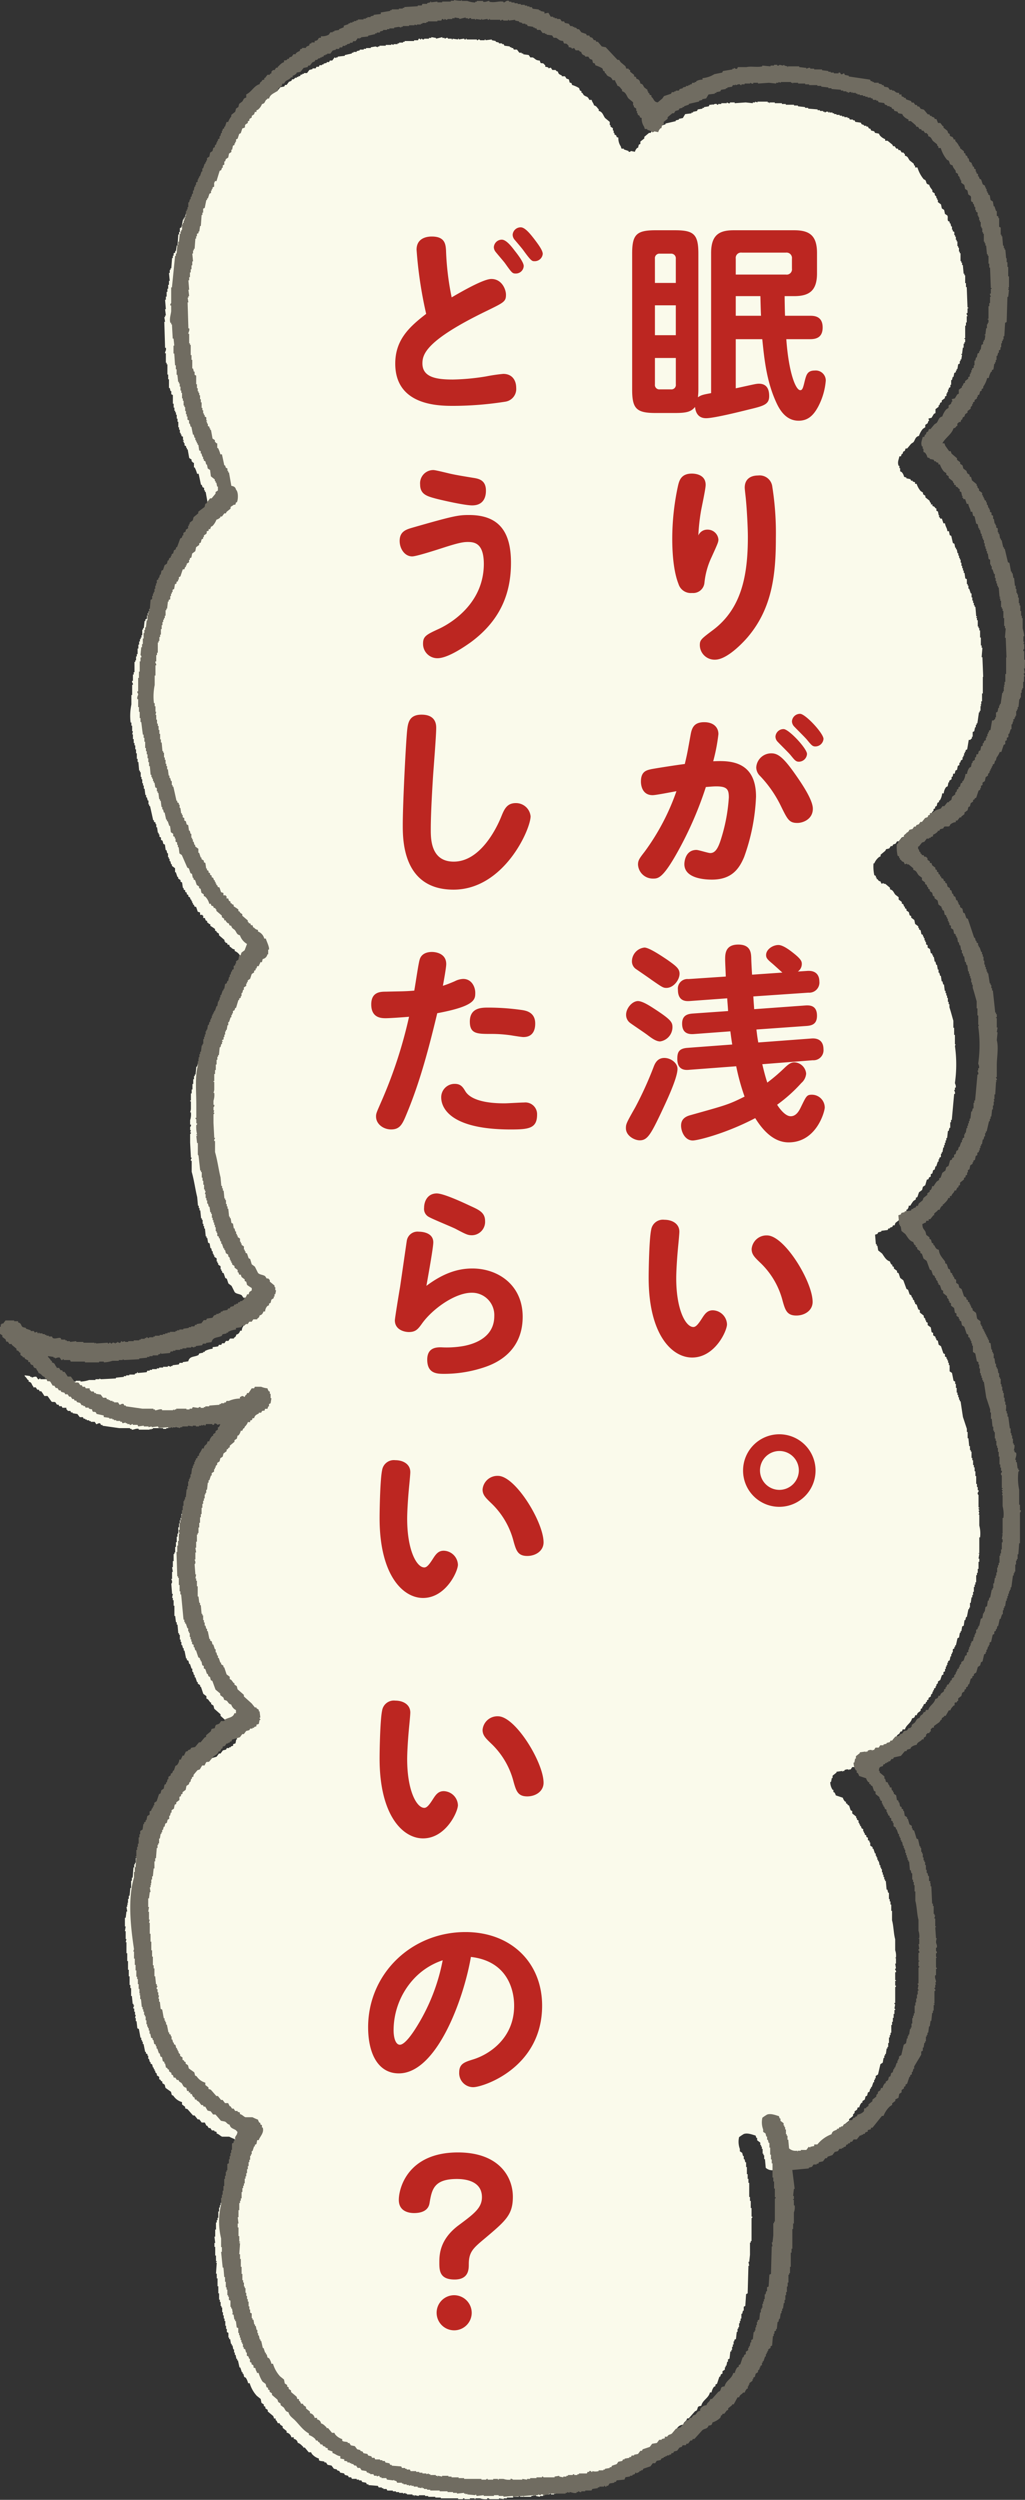
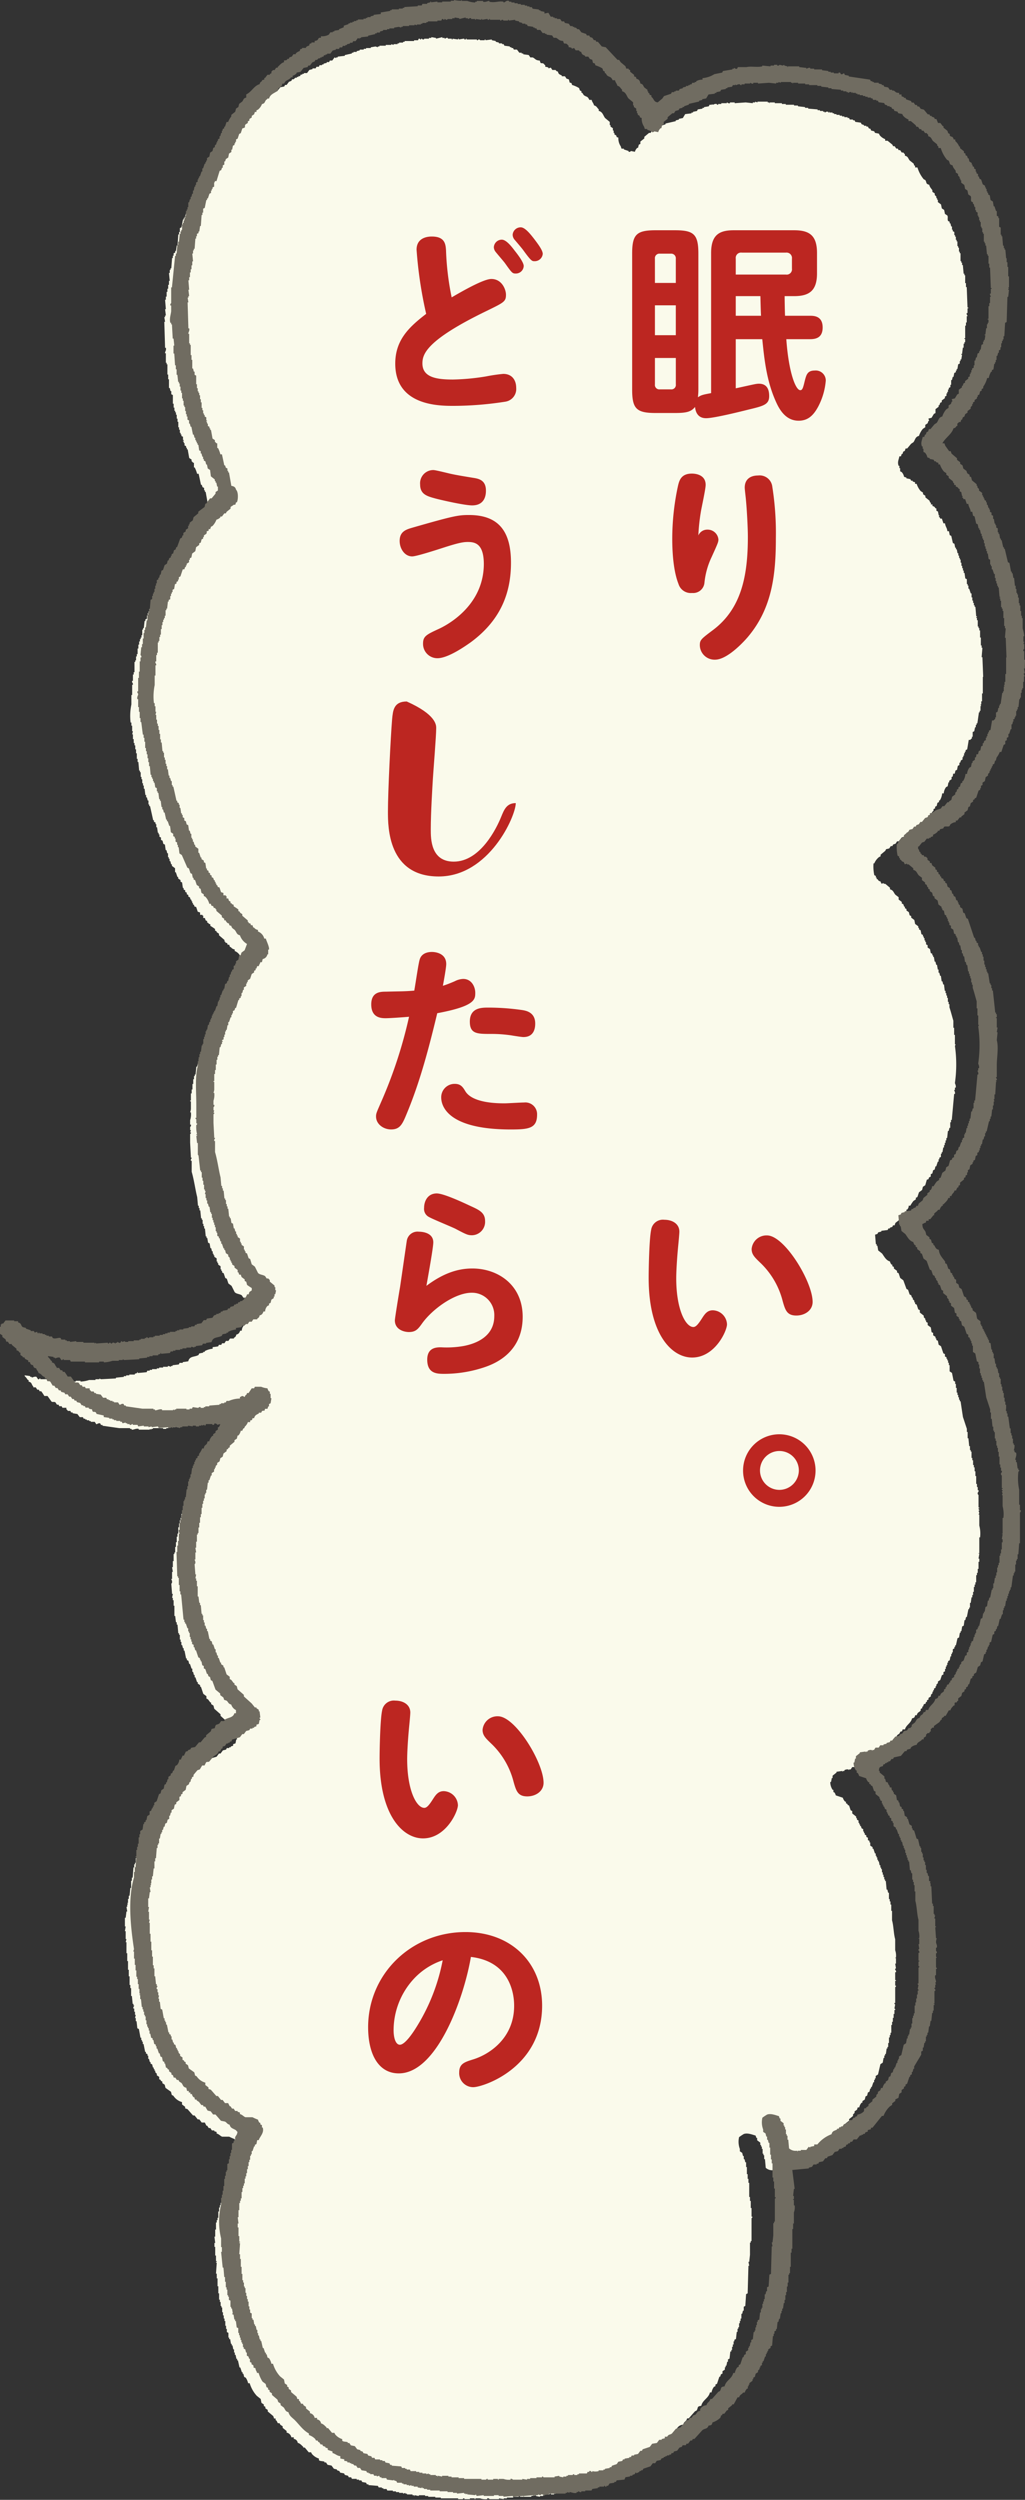
<svg xmlns="http://www.w3.org/2000/svg" width="263.858" height="642.927" viewBox="0 0 263.858 642.927">
  <rect x="0" y="0" width="263.858" height="642.927" fill="#333333" stroke="none" />
  <defs>
    <style>.cls-1{fill:#fafaeb;}.cls-1,.cls-3{fill-rule:evenodd;}.cls-2{fill:#bc2621;}.cls-3{fill:#706c61;}</style>
  </defs>
  <g id="レイヤー_2" data-name="レイヤー 2">
    <g id="表紙">
      <path class="cls-1" d="M253,174.092v4.252h-.2v2.025h-.2v.81h-.2l.2.405h-.2V182.8h-.2v.405h-.2l-.405,2.835h-.2v.405h-.2v.608h-.2l-.2,1.012-.405.2v1.215h-.2v.405c-.056.092-.284.171-.406.405h-.405l-.405,2.43-.4.2v.405h-.2v.405h-.2v.608h-.2v.405h-.2v.607l-.405.2-.2.607h-.2v.608l-.406.2-.2,1.013-.405.2-.2.81h-.4c-.065.459-.025.524-.2.81h-.2v.608l-.607.405v.405h-.2l-.2,1.012-.405.2a3.166,3.166,0,0,0-.608,1.62h-.405a4.072,4.072,0,0,1-.607,1.822h-.2v.405l-.406.2-.2.81-.405.2v.405l-.405.2v.405l-.405.405v.405l-.81.607-.2.81-.607.405v.2h-.405l-.81,1.012H236.6l-.405.608-1.215.405c-.6.32-.737.7-1.62.81v.405c-.824.241-.213.143-.608.607l-.607.2-.81,1.012h-.405l-.405.608-.607.2-.2.405h-.405l-.405.608-.81.2-.2.405-1.214,1.013v.405l-.406.2a4.056,4.056,0,0,0-1.214,1.62h-.2a10.551,10.551,0,0,0,.2,3.038l.4.2v.405h.2v.4h.2c.3.358.236.473.811.608.121.4-.029.174.2.405v.2l.607-.2v.2h.405l1.215,1.013v.405c.913.239.892.831,1.418,1.417l.81.608v.607l.81.608v.405l.405.2.2.608h.2v.405l.405.2v.405l.607.405.2.81.405.2v.405l.81.607.2,1.013.81.607v.405h.2v.405l.405.2.2,1.012.405.2v.405h.2v.405h.2v.607h.2v.405h.2v.608l.4.2v.608l.608.405.2,1.012.406.2v.4h.2v.405h.2l.2,1.215h.2l.2.81h.2l.2,1.215h.2v.81h.2l.2.81h.2l.2,1.417h.2l.2.81h.2q.1.81.2,1.62h.2v.608h.2v.607h.2v.608h.2v1.012h.2v.608h.2v.81c.352,1.011.691,2.383,1.013,3.442v1.823h.2v1.822h.2v2.43h.2l-.2.405a33.906,33.906,0,0,1,0,9.518c-.016.138.353.724.2,1.215h-.2v.607h-.2c-.022.143.336.534.2,1.013h-.2q-.3,3.341-.607,6.682h-.2v.608h-.2v1.417h-.2l-.2.81h-.2l-.2,1.823h-.2v.607h-.2v.608h-.2v.607h-.2v.608h-.2l-.2,1.215h-.2v.405h-.2v.81l-.4.2v.4h-.2v.608h-.2l-.405,1.215h-.2l-.2.81-.405.2-.2.81-.406.2v.607l-.405.2c-.368.528.212.347-.607.607l-.405,1.418-.608.405-.2.81-.81.607-.405,1.215-.405.2v.405l-.607.4a9.548,9.548,0,0,0-.811,1.215h-.405a1.435,1.435,0,0,1-.4,1.012h-.2v.4l-.608.405v.4l-1.012.81-.2.608-1.013.81-.2.607h-.4l-.2.405-.608.2v.2H228.7l-.2.405-1.62.2v.2l-.81.2-.2.4-.607.2.2,2.43h.2v.405h.2l.2,1.215,1.012.81c.542.751,1.021,1.762,2.025,2.025a1.641,1.641,0,0,0,.405.81h.2v.405l.405.2v.405l.81.607v.405l.405.2.405,1.215.81.607.81,2.228.405.2.405,1.215.405.2.2.607h.2v.405l.405.4v.405h.2v.4l.405.2.405,1.215.406.2v.608l1.012.81v.405l.405.4v.405h.2v.4l.4.2v.608l.81.607.2,1.215.405.2v.607l.607.4v.405h.2v.4l.405.2q.1.505.2,1.012l.607.4q.3.912.607,1.823l.406.2v.608l.405.2v.4h.2v.405h.2v.608h.2v.607h.2V352.7l.608.4.405,2.025.405.2v.608h.2v1.012h.2v1.215h.2v.608h.2v.607h.2v.608h.2v.4h.2q.3,2.023.608,4.05c.316.916.7,2.135,1.012,3.037v.81h.2v1.62h.2q.1,1.013.2,2.025h.2v1.013h.2v.4h.2v1.62h.2v.607h.2v1.215h.2v.608h.2v1.012h.2v1.215h.2v2.025h.2v.81h.2v.81h.2a.557.557,0,0,1-.2.608c-.1.525.2.607.2.607v3.24h.2v.2h-.2a.358.358,0,0,0,.2.4v.2h-.2l.2.608-.2.405h.2v2.835a8.019,8.019,0,0,1,.2,3.037h-.2v4.05h-.2c-.043.283.165-.081.2.2l-.2,1.215h.2v.81h-.2v1.822h-.2v1.013h-.2v.607h-.2v1.823h-.2v.607h-.2v.608h-.2V409.4h-.2v.81h-.2v.607h-.2q-.1.709-.2,1.418h-.2v1.215h-.2v.4h-.2l-.405,2.025h-.2l-.2.81h-.2q-.1.708-.2,1.417l-.405.2-.2,1.215h-.2v.405h-.2l-.2,1.215-.406.2-.405,1.823h-.2v.405h-.2v.4l-.4.2v.81h-.2v.405h-.2V426h-.2l-.2,1.012-.405.2v.405h-.2v.607h-.2v.405h-.2v.608h-.2v.607l-.406.2v.607l-.405.2-.405,1.215-.607.405v.4l-.405.4v.405h-.2v.4l-.405.2v.405h-.2v.4h-.2v.405l-.406.4v.405l-.607.4v.405l-.405.2v.405h-.2c-.343.544.209.34-.608.607l-.2.608h-.2v.405l-.405.2v.4c-.366.517-.784.341-1.013,1.215h-.405c-.146.585-.217.672-.81.81-.3,1.291-1.516,1.665-1.822,2.835h-.608c-.154.551-.048.461-.607.608-.286.943-.734.4-1.013,1.417-.834.231-.778.609-1.215,1.215l-.81.608v.4l-.4.405h-.406l-.405.607-.809.2c-.135.2-.27.4-.406.607l-.607.2-.2.4-1.012.2-.81,1.013h-.405l-.2.4-.811.2v.2l-.809.2v.2H220.6l-.405.607h-.81l-.405.608h-.405v.2l-.2-.2a1.5,1.5,0,0,0-1.013.2v.2h-.405v.2l-.2-.2-1.418.2v.2l-1.012.81v.607h-.2l-.2,1.013h-.2a3.651,3.651,0,0,0,.608,2.025h.2v.607h.2a1.716,1.716,0,0,1,.405.81l1.822.608a2.22,2.22,0,0,0,.608,1.012h.2v.405l.406.2v.2l.4.2.405,1.215.405.2v.608l1.013.81v.4h.2v.405l.405.2v.608h.2v.4h.2v.405h.2l.2.607.405.2v.607h.2v.405h.2v.4l.406.2v.4l.405.2v.608l.4.2v.405h.2v.81l.607.405v.4h.2l.405,1.215h.2v.608h.2v.4h.2v.607h.2v.4h.2l.2,1.013h.2v.607h.2v.405h.2v.81h.2v.608h.2v.607h.2v.608h.2v.4h.2q.1,1.113.2,2.227h.2l.2.81h.2v1.62h.2v.608h.2v.81h.2v1.62h.2v2.43c.413,1.417.4,3.443.81,4.86v2.835a4.341,4.341,0,0,1,.2,1.822c-.055.281-.231-.082-.2.2h.2v1.417h-.2l.2,1.215s-.265,0-.2.4a.528.528,0,0,1,.2.608h-.2v2.025h.2v.2h-.2v1.215h.2c.058.341-.19.351-.2.405v4.05h-.2a.357.357,0,0,0,.2.4l-.2,1.013a.342.342,0,0,1,.2.4h-.2v1.012h-.2v1.013h-.2v1.012h-.2v.81h-.2V522.8h-.2v.607h-.2v.608h-.2v1.417h-.2v1.013h-.2v.4h-.2l-.2,1.417h-.2v.4h-.2v.608h-.2l-.2,1.215-.607.405-.608,2.632-.608.4v.608h-.2v.4h-.2v.607h-.2l-.405,1.215h-.2v.4h-.2l-.2.81-.4.2-.2.81-.405.2-.2.81-.607.4v.4h-.2a2.479,2.479,0,0,0-.607,1.215H220.8l-.2.608-.607.4v.4l-.405.4v.4l-1.013.81v.4l-1.012.81v.4l-.608.4v.2h-.4c-.26.219-.007.5-.2.81a2.718,2.718,0,0,1-1.62.81c-.238.8-.055.256-.608.608v.2h-.405l-.4.608H212.7l-.405.607h-.405l-.2.405h-.4l-.406.608h-.405v.2h-.405l-.2.4h-.405v.2c-.732.426-1.14.271-1.417,1.215a8.556,8.556,0,0,0-3.646,2.632h-.81v.4l-1.012.2v.2l-.405-.2-.608.81h-1.417v.2h-.81v.2c-.278-.068.045-.058-.2-.2a2.477,2.477,0,0,1-2.025-.607q-.1-1.114-.2-2.228h-.2v-1.012h-.2v-.4h-.2v-1.215h-.2v-.608h-.2v-.4h-.2v-.607l-.81-.608v-.607h-.2l-.2-.608c-.6-.135-2-.775-3.038-.4a13.778,13.778,0,0,0-1.215.81,5.29,5.29,0,0,0,.2,3.038v.607l.608.4.2.81h.2v.81h.2l.2.81h.2v1.215h.2v1.823h.2v1.215h.2v1.012h.2v3.645h.2v1.013h.2v1.822h.2v2.228h.2c.057.339-.191.352-.2.4v5.872h-.2v.405h-.2V579.9l-.2,1.822h-.2l.2,1.013h-.2q-.1,3.543-.2,7.087l-.405.2q-.1,1.518-.2,3.037l-.405.2v1.012h-.2l-.2.81h-.2V596.3h-.2v.608h-.2v.607h-.2v1.013h-.2v.4h-.2v.81h-.2l-.2,1.822-.406.2v.4h-.2v.81h-.2v.607h-.2v.81h-.2v.4H188l-.2,1.823-.406.2v.608h-.2l-.2,1.012h-.2v.405h-.2v.608l-.607.4v.607l-.405.2-.2.607h-.2q-.3.91-.607,1.823l-.406.2v.405l-.405.2a3.756,3.756,0,0,0-.607,1.417h-.405c-.36,1.533-1.9,1.917-2.228,3.443-1.238.154-.709.48-1.214,1.215l-.406.2-1.62,1.823h-.405c-.251.9-.776.722-1.012,1.62a1.876,1.876,0,0,0-1.62,1.012v.4l-.608.2-.607.81-.607.2-.406.608h-.405l-.405.607h-.4q-.811.91-1.62,1.823l-1.216.4-1.012,1.215c-.6.409-.791.112-1.215.81h-.608v.405l-.809.2v.2H163.7l-.608.81-1.215.2-.607.81-1.823.608-.2.4h-.405l-.608.81-1.012.2v.2h-.608l-.2.4H156v.2l-1.215.2v.2h-.405l-.2.4-1.013.2-.405.607-1.215.405-.2.4h-.405v.2l-1.215.2v.2h-.405v.2H148.1v.2a3.222,3.222,0,0,1-1.62,0v.2h-.2c-.114-.074-.144-.357-.607-.2v.2h-.406l-.2.4H143.04v.2h-.405v.2h-.81v-.2c-.434-.055-.405.2-.405.2h-1.215v.2H139.8v.2h-.81v.2l-1.013-.2v-.2l-1.215.2v.2h-2.834c-.06-.014-.061-.262-.405-.2v.2H132.1v.2h-1.62v.2h-.81v.2l-1.215-.2v.2h-2.43a.531.531,0,0,0-.607-.2v.2a4.067,4.067,0,0,1-1.823-.2h-1.215v.2h-.2v-.2h-1.216v.2H119.55v-.2c-.408-.063-.405.2-.405.2H117.93v-.2h-4.455v-.2h-1.417v-.2h-1.823v-.2h-.81v-.2h-1.62v.2l-1.012-.2c-.285.033.082.234-.2.2v-.2h-.405v-.2h-1.418v-.2h-.405v-.2l-.607.2v-.2h-1.013v-.2h-.809v-.2h-.811v-.2H99.705l-.2-.405h-.81v-.2h-.4v-.2h-.811l-.2-.4-2.43-.2v-.2H94.44l-.2-.405-1.012-.2-.2-.4h-.608v-.2h-.607v-.2H90.592l-.2-.405h-.607l-.2-.4-.81-.2-.2-.4-1.012-.2-.2-.4-.607-.2v-.2l-.81-.2-.608-.81-1.012-.2-.405-.607h-.405v-.2c-.4-.185-1.2-.077-1.418-.4v-.4a3.865,3.865,0,0,1-1.822-1.215l-.2-.4h-.607l-1.013-1.215h-.4v-.2c-.46-.385-.756-.838-1.418-1.013a1.142,1.142,0,0,0-1.013-1.012v-.405H75a1.526,1.526,0,0,0-1.215-1.215v-.405l-1.012-.81v-.4l-.608-.4-.2-.405h-.4c-.3-.239-.11-.5-.608-.81v-.4h-.405l-.2-.608L68.925,620.2v-.4l-.608-.4v-.4l-.4-.2v-.405l-.608-.4-.2-1.013-1.012-.81a8.347,8.347,0,0,1-1.822-3.24h-.406a4,4,0,0,0-.607-1.417l-.405-.2-.2-.81h-.2v-.405h-.2l-.4-1.215h-.2l-.405-1.822h-.2v-.405h-.2l-.2-1.013h-.2v-.607h-.2v-.81h-.2l-.2-1.013h-.2v-.4h-.2l-.2-1.215H59v-.4h-.2v-1.215l-.4-.2v-.81h-.2v-.81h-.2v-1.215h-.2V596.3h-.2v-.81h-.2v-.81h-.2v-1.215h-.2v-.405h-.2v-1.012h-.2v-.608h-.2v-1.62h-.2V588h-.2v-2.025h-.2v-1.215h-.2q.1-1.417.2-2.835h-.2v-.2h.2v-.2h-.2V580.1h-.2v-2.227h-.2v-1.013h.2l-.2-1.62h.2v-1.822h.2V571.6h.2v-.607h.2v-.608h.2v-1.62h.2v-1.012h.2v-.608h.2v-.607h.2v-1.215h.2v-.608h.2v-.81h.2v-1.012h.2v-.81h.2v-1.013h.2v-.607h.2v-1.013h.2v-.4h.2v-.81H59l.406-1.215h.2v-.4l.405-.2.2-1.013h.405c.24-.9,1.456-1.83,1.013-3.24h-.2v-.607l-.405-.2v-.405h-.2a1.676,1.676,0,0,1-.405-.81A12.523,12.523,0,0,1,59,549.527H57.18c-.48-.176-.782-.66-1.418-.81v-.4l-.607-.2v-.2h-.607l-.405-.608h-.406l-.405-.607h-.2l-.405-.81h-.81l-.607-.81H50.9l-.811-1.013h-.4l-1.418-1.62-.607-.2v-.4l-.811-.608v-.607A3.937,3.937,0,0,1,44.625,539l-.405-.2-.2-.81L42.6,536.972l-.2-.81-.608-.405v-.4l-.405-.2v-.2l-.405-.2v-.607l-.608-.4v-.4l-.405-.4v-.4h-.2v-.405h-.2v-.4h-.2l-.2-.81-.406-.2v-.4h-.2l-.2-.81h-.2v-.81h-.2v-.4l-.4-.2v-.4h-.2l-.405-2.025h-.2v-.608h-.2v-.4h-.2v-.607h-.2l-.4-2.228-.405-.2q-.1-.912-.2-1.823h-.2v-.81h-.2l.2-.81h-.2v-.81h-.2v-.81h-.2c-.135-.471.173-.534.2-.81h-.2v-.4h-.2q-.1-1.012-.2-2.025h-.2v-2.025h-.2v-.81h-.2v-2.227h-.2V506.6h-.2v-2.228h-.2v-2.025h-.2v-2.835h-.2l.2-.81h-.2v-2.025h-.2q.1-.607.2-1.215h-.2v-2.227h.2l.2-1.62h.2l-.2-1.215h.2v-.608h.2l-.2-.4h.2v-1.012h.2v-.81h.2q.1-1.013.2-2.025h.2v-1.823h.2v-.81h.2q.1-1.316.2-2.632h.2v-.81h.2v-.4h.2v-1.215h.2l.2-1.215h.2v-.405h.2v-.608h.2l.2-.81h.2l.2-.81.405-.2.2-.81.406-.2v-.81h.2l.2-.81h.2v-.607l.607-.405q.1-.507.2-1.013l.405-.2v-.405l.81-.608v-.81l.405-.2v-.4l.4-.2v-.4l.81-.607.2-1.013.608-.4.2-.607h.2l.2-.81h.2v-.4l.405-.2v-.4l1.012-1.215.608-.2q.3-.507.608-1.013h.607l.405-.81c.24-.224.491-.01.81-.2l1.012-1.215c.516-.511,1.2-.587,1.418-1.418H50.7v-.2c.214-.191.052.04.2-.2v-.2l.405-.2v-.4l.607-.2.405-.608h.405v-.2h.405v-.2c.552-.341.38.185.607-.607l2.025-.608.608-.81h.405l.607-.81.81-.2.2-.4H59v-.2h.406v-.2l.607-.2v-.405l.607-.2.2-1.013h.2c.058-.231-.2-.405-.2-.405v-.2h.2q-.1-.81-.2-1.62h-.2v-.4l-.607-.405v-.2H59.61l-.81-1.012-2.025-1.823v-.405l-1.62-1.417-.2-.81-.607-.405v-.4h-.2l-.608-.81-.4-.2v-.607l-.81-.608q-.3-.911-.608-1.822h-.2v-.405l-.607-.4v-.4h-.2l-.405-1.215h-.2v-.608h-.2l-.2-.81h-.2v-.81h-.2l-.406-1.215h-.2l-.2-.81-.405-.2v-.405h-.2l-.405-2.025h-.2v-.608h-.2l-.2-.81h-.2v-.81h-.2v-.607h-.2v-1.215h-.2v-.4h-.2q-.1-1.115-.2-2.228h-.2v-.607h-.2l-.2-1.62h-.2v-2.633h-.2v-1.417h-.2v-.608h-.2l.2-1.012h-.2l-.2-2.633a.458.458,0,0,0,.2-.4c.026-.489-.218-.608-.2-.81h.2v-1.822h.2l-.2-1.215h.2V401.5h.2v-1.822h.2v-.405h.2v-1.418h.2v-1.215h.2v-1.417h.2v-.81h.2v-1.62h.2v-1.013h.2v-.81h.2v-.607h.2v-1.013h.2v-.4h.2v-.81h.2l.2-1.822h.2V385.7h.2l.405-1.215h.2v-.607l.608-.405v-.608h.2v-.405h.2v-.4l.405-.405v-.4l.607-.405.2-.81.608-.4.2-.81.81-.607v-.4l.405-.2v-.2l.405-.2v-.405l1.215-1.012v-.4l.607-.405.2-.81h.2a2.564,2.564,0,0,0,.608-1.215h.4c.271-.983,1.17-1.281,1.418-2.228H58.4v-.4c.551-.154.461-.048.607-.607h.406c.211-.782.57-.868,1.214-1.215v-.2h.608l.2-.4c.666-.374.5.356.809-.607h.608l.2-.608h.2v-.607l.4-.2.2-1.215c-.045-.283-.16.081-.2-.2v-1.013h-.2v-.607h-.2a1.85,1.85,0,0,1-.405-.81,5.283,5.283,0,0,1-1.62-.4H59.61l-.2.4H58.8l-.81,1.215h-.405c-.127.509-.11.331-.405.607l-.2.4c-.266-.049-.349-.336-.809-.2,0,0-.058.157-.406.2v.405a7.327,7.327,0,0,0-2.834.608H52.32l-.2.4h-.4v.2H50.9v.2H50.5v.2l-2.632.2v.2H46.852v.2h-.4v.2h-.81v-.2a.559.559,0,0,0-.607.2l-1.418-.2-.2.4H42.8v.2h-.811v-.2H39.36v.2h-.405v.2l-.405-.2v.2H35.715v-.2c-.712-.194-1.38.309-1.822.2v-.2h-.406v-.2H30.653l-4.253-.608v-.2H26l-.2-.4c-.428-.186-.864.261-1.013.2l-.405-.607H23.362v-.2h-.4v-.2H22.35v-.2h-.405v-.2H21.54l-.2-.4h-.809l-.608-.81-1.215-.2v-.2h-.4l-.2-.4H17.49c-.065-.036-.185-.3-.4-.405v-.4H16.072l-.2-.4h-.608l-.2-.405h-.405l-.4-.608c-.4-.211-.723.048-1.013-.2l-1.012-1.418h-.81a13.477,13.477,0,0,0-.81-1.215H10.2l-.2-.405h-.4l-.4-.607H8.58v-.2C8,356,8.337,355.6,7.365,355.329v-.405h-.2a5.041,5.041,0,0,0-.811-1.012v-.2l1.418.2v.2h.405v.2c.069.012.806-.389,1.215-.2l.4.608a.291.291,0,0,0,.4-.2h.2v.2h1.62l.2.405H15.87v.2h3.645v-.2H20.73v.2a8.086,8.086,0,0,0,2.227-.405h1.62v-.2H25.59v-.2l.405.2,3.847-.2v-.2l2.025-.2v-.2h.608v-.2h.81v-.2H34.7v-.2l.608-.2v-.2c.273-.086.046.068.2.2l2.228-.2.2-.4h.608v-.2h.608v-.2h1.214v-.2h.608v-.2h1.012v-.2h1.215v-.2h.2l.608.2v-.2h.405v-.2l1.62-.2.2-.405h.81v-.2l1.417-.2c.357-1.422,1.558-1.041,2.633-1.62l.2-.405,1.012-.2v-.2h.405v-.2a5.41,5.41,0,0,1,2.025-.608v-.405l1.418-.2.2-.4h.607l.2-.405h.608l.4-.608H58.8l.405-.607h1.012v-.2a.946.946,0,0,0,.608-.81c.652-.166.777-.462,1.012-1.012h.4a2.152,2.152,0,0,1,.608-1.418l.405-.2v-.405l.4-.2.2-.81.608-.405v-.4h.2v-.607h.2l.2-1.013h-.2v-.81h-.2v-.405l-1.216-1.012v-.4l-.4-.405h-.4l-.406-.608c-.58-.384-1.364-.323-1.822-.81l-.81-1.62-.81-.607-.4-1.215-.405-.2-.405-1.215-.405-.2v-.405h-.2v-.4h-.2v-.81l-.607-.405v-.4h-.2v-.405h-.2v-.81l-.607-.4v-.405h-.2v-.4h-.2v-.608h-.2l-.2-.81h-.2q-.1-.607-.2-1.215l-.405-.2-.2-1.215h-.2v-.4h-.2q-.1-1.012-.2-2.025h-.2v-.608h-.2v-.607h-.2v-1.013h-.2v-.4h-.2l-.2-2.025h-.2v-.607h-.2v-.608h-.2q-.1-1.113-.2-2.227c-.4-1.466-.835-4.561-1.417-6.48v-2.835h-.2c-.124-.473.238-.552.2-.81h-.2q-.1-1.925-.2-3.848v-2.227c.019-.071.26-.054.2-.4h-.2l.2-.608h-.2v-.81a.521.521,0,0,0,.2-.607h-.2V288.1a4.829,4.829,0,0,0,.2-2.025h-.2a4.215,4.215,0,0,0,.2-.81v-2.025h-.2v-.2h.2v-1.823h.2V280.2h.2v-1.418h.2v-1.215h.2v-.81h.2v-.405h.2q.1-1.012.2-2.025h.2c.068-.27.135-.54.2-.81h.2v-.607h.2v-.2h-.2v-.2l.405-.2V271.7h.2v-.608h.2v-.81h.2v-.4h.2q.1-.608.2-1.215h.2v-.81h.2l.4-1.215h.2v-.607h.2v-.4h.2v-.608l.405-.2.2-.608h.2q.3-1.012.607-2.025h.2v-.4l.405-.2v-.405h.2v-.81h.2l.2-.81h.2v-.608l.607-.405v-.607h.2v-.405h.2v-.4l.607-.405.4-1.215.608-.405v-.405l.4-.2v-.405h.2l.2-.607h.405c.14-.552.275-.458.406-1.013h.405l.2-.81a1.526,1.526,0,0,0,1.215-1.215h.2v-1.215h.2c.154-.683-.667-2.218-.81-2.835H62.04a2.659,2.659,0,0,0-1.62-1.822v-.405a1.49,1.49,0,0,1-1.012-.608h-.2c-.068-.2-.135-.405-.2-.607H58.6c-.24-.825-.143-.213-.607-.608v-.2h-.2v-.405l-1.418-1.215v-.405l-.608-.405v-.2l-.405-.2v-.405a12.307,12.307,0,0,0-1.214-.81v-.405c-.5-.142-.33-.1-.608-.405h-.2v-.405l-.4-.2-.2-.607H52.32v-.608h-.2v-.2H51.51v-.608l-.607-.2-.406-1.215c-.792-.23-.265-.054-.607-.608h-.2v-.405h-.2V231.8h-.2V231.4h-.2c-.068-.2-.135-.405-.2-.607l-.405-.2v-.405l-.405-.2v-.405l-.4-.2v-.405l-.406-.2v-.405h-.2l-.2-1.418-.4-.2v-.405l-.607-.405v-.405h-.2l-.405-1.215h-.2V223.3l-.81-.607v-.405h-.2q-.1-.405-.2-.81h-.2v-.608h-.2v-.405h-.2v-1.012h-.2l-.2-.81h-.2l-.2-1.418-.406-.2-.2-.81-.405-.2V215.4l-.405-.2v-.607h-.2v-.405h-.2l-.2-1.418h-.2v-.81h-.2v-.405l-.405-.2v-.405h-.2q-.4-1.822-.81-3.645h-.2V206.9h-.2v-1.013h-.2l-.2-.81h-.2v-.607h-.2q-.1-.81-.2-1.62h-.2v-.81h-.2v-.608h-.2v-1.012h-.2v-.608h-.2v-1.215h-.2v-.405h-.2q-.1-1.113-.2-2.227h-.2v-.81h-.2v-1.418h-.2v-1.012h-.2v-1.013h-.2V191.1h-.2v-1.013h-.2v-1.215h-.2l.2-.81h-.2v-1.417h-.2v-.81h-.2a14.488,14.488,0,0,1,.2-4.658v-2.43h.2v-2.632h.2v-.2c0-.28-.319-.326-.2-.81h.2v-1.62h.2v-.607h.2v-2.633h.2v-.405h.2v-1.012h.2v-.608h.2V166.8h.2v-1.013h.2v-.81h.2v-.607h.2v-.405h.2v-.608h.2v-1.417h.2v-.405h.2q.1-.912.2-1.823h.2v-.405l.405-.2v-.81h.2v-.608h.2v-.405h.2v-.607l.405-.2q.1-.608.2-1.215l.405-.2v-.405l.405-.2v-.405h.2v-.607l.405-.2q.3-.91.608-1.822h.405l.2-.608h.2V150.4h.2v-.405l.608-.405v-.607h.2v-.405l.4-.2.2-1.012.81-.608.2-1.012.809-.608v-.4l.405-.2q.1-.4.2-.81l.4-.2v-.405h.2V142.7l.608-.405c.392-.645-.356-.5.608-.81v-.405h.4l.2-.607.4-.2a4.854,4.854,0,0,0,1.013-1.62,2.175,2.175,0,0,0,1.012-.607v-.2h.4l.607-.81h.4l.2-.405,1.012-.81v-.405c.155-.207.613-.36.811-.607h.405l.2-.608h.2c.381-.745.4-2.73-.2-3.24-.168-.679-.512-.887-1.215-1.012q-.3-1.722-.607-3.443h-.2V126.1h-.2v-.607l-.406-.2-.2-.607h-.2q-.3-1.418-.607-2.835h-.4a7.727,7.727,0,0,0-.608-1.62h-.2v-1.215h-.2a3.283,3.283,0,0,0-.405-.405V118.2l-.608-.405-.4-2.228h-.2v-.405h-.2v-.405l-.405-.2v-.608h-.2v-.405h-.2v-.2h.2v-.2h-.2v-.81l-.405-.2v-.405h-.2v-.405h-.2v-.81h-.2V109.9h-.2v-1.417h-.2v-.81h-.2v-1.013h-.2v-.607h-.2v-.405h-.2v-.81h-.2v-1.013h-.2V101.6l-.405-.2v-.81h-.2l-.2-.81h-.2V97.547h-.2V96.332h-.2V93.7h-.2v-.405h-.2v-2.43h-.2c-.072-.409.388-.765.2-1.417h-.2q-.1-3.342-.2-6.683h.2q-.1-.608-.2-1.215h.2v-.405h.2l-.2-1.62h.2q-.1-1.215-.2-2.43h.2v-.81h.2V75.069h.2v-.81h.2V73.247h.2V72.234h.2q-.1-1.013-.2-2.025h.2V69.4h.2v-.405h.2q.1-1.315.2-2.632h.2v-.608h.2v-.607l.405-.2v-.405h.2l.2-1.417h.2q.1-1.418.2-2.835h.2v-.608h.2V58.667l.405-.2.405-2.025h.2v-.405h.2l.405-1.215.405-.2v-.608h.2V53.6h.2V53.2l.405-.2V51.984c0-.009.144-.029.2-.405h.405q.4-1.316.809-2.632l.406-.2.2-.607h.2v-.608l.4-.2v-.81h.2l.2-.608.608-.405.2-1.012.607-.4v-.608h.2l.2-1.012.405-.2v-.405h.2v-.405h.2v-.607l.405-.2.405-1.215.405-.2.4-1.215c1.142-.321.407-.337.81-1.013l.608-.405v-.405l.4-.2v-.405l.608-.405v-.405l.608-.405.2-.608h.405v-.405l.405-.2a3.414,3.414,0,0,0,1.013-1.418c.774-.2.628-.45,1.012-1.012.095-.14.268-.134.405-.405h.405c.317-1.179,1.41-1.372,2.227-2.025l.2-.608.81-.607.2-.608H67.1l.405-.607c.539-.381,1.055-.466,1.418-1.013h.405v-.405a2.358,2.358,0,0,0,1.012-.607v-.2l1.013-.2.81-1.013,1.013-.2.2-.4h.405l.607-.81L75,20.8l.2-.405h.405l.405-.4h.406v-.2h.4v-.2h.405l.2-.405h.4v-.2h.405v-.2h.81l.608-.81.809-.2v-.2h.811l.2-.405h.607l.2-.405H82.9v-.2H83.3v-.2l.809-.2v-.2h.608l.2-.4h.607l.607-.81.406.2v-.2h.4v-.2l1.823-.2v-.2l1.822-.405v-.2H91v-.2h.811v-.2l.809-.2v-.2H93.63v-.2h.607v-.2h1.215v-.2l1.216-.2.607.2v-.2h.405v-.2H99.3v-.2h1.417v-.2l.608.2v-.2h1.012v-.2h.405v-.2h1.013v-.2h.405v-.2h2.43v-.2H107.6l.2-.4c.259-.092.4.2.4.2h.2v-.2a.393.393,0,0,1,.4.2c.441.044.405-.2.405-.2h1.215v-.2h.608v-.2l1.215.2v.2l1.62-.405v.2h.607v.2c.274.016.331-.331.811-.2v.2h1.012v.2h.2v-.2l1.418.2v-.2h.2v.2l1.215-.2h.2v.2h.405v-.2h.2v.2h2.632v.2a.351.351,0,0,0,.4-.2c.421-.044.405.2.405.2h1.215v-.2h.2v.2l1.62-.2v.2l1.013.2v.2l.81.2v.2h.81v.2h.405l.2.4,1.418.2v.2h.405v.2h.405l.2.4h.809l.608.81h.607v.2h.405v.2l1.418.2.405.607h.608c.714.34.692.762,1.822.81.29,1.113.337.426,1.012.81.081.046.168.291.406.4v.405a1.647,1.647,0,0,1,.809.2v.2l.608-.2.405.607h.81c.191.093-.014.258.608.405.186.731.413.7,1.012,1.013v.2h.81l.405.608.607.2.2.81c.551.155.461.048.608.608a8.42,8.42,0,0,1,1.822.81l.2.607.405.2v.405h.2l.405.607c.784.563.934.182,1.417,1.215h.608c.157.678.453.778.607,1.418.74.195.738.61,1.216,1.012v.405c1.016.273,1.091,1.088,1.62,1.823l1.214,1.012v.81h.2v.4l.607.405v.608h.2v.607h.2v.405l.405.2c.369.518-.212.35.608.607a3.609,3.609,0,0,0,.607,2.228l.2.607h.608v.2l1.214.405v.2a.558.558,0,0,0,.608-.2l1.012.2a2.211,2.211,0,0,1,.608-1.012h.2l.2-.81.405-.2v-.607l1.013-.81v-.405l1.214-1.013h.406l.4-.607.81-.2.2-.405.81-.2v-.2h.405v-.2l1.215-.4v-.2l2.633-.607v-.2l.809-.2v-.2l1.013-.2.607-1.013,1.62-.2v-.2h.405v-.2l1.013-.2.2-.405,1.216-.2v-.2h.4v-.2l1.216-.2.2-.405h.607v-.2l.2.2c.281-.02.493-.3,1.013-.2.037.007.073.268.4.2v-.2h.81v-.2h1.418v-.2c.277.044.338.325.81.2v-.2h1.215v.2l2.835-.2,1.822.2v-.2h.608v-.2l.607.2v-.2h2.633v.2h.405v.2c.286.015-.082-.166.2-.2h1.216v.2h1.822v.2h1.012v.2H204.4v.2h1.013v.2l1.822.2v.2h.811v.2l2.429.2v.2h.608v.2h.81v.2h.405v.2c.285-.037.329-.314.81-.2.279.064-.08.25.2.2s-.075-.277.2-.2v.2h.81v.2h.405v.2h.607v.2h.81v.2h.608v.2h.607v.2h.811v.2h.4l.2.405h.81v.2h.405l.2.405,1.418.2.2.405.608.2v.2h.608v.2h.405l.2.405c.53.377.346-.211.607.608l.811.2.2.405,1.012.2.2.405a3.331,3.331,0,0,0,1.417,1.012v.405h.608L229.71,37.2l.2.405h.4l.405.607h.405l.2.405h.405l.4.608h.405c.132.089.145.268.405.405v.405c.836.223.779.613,1.215,1.215l1.013.81c.314.423-.2.2.4.607v.405h.608a8.623,8.623,0,0,0,1.62,3.038l.405.2c.444.69.024.944,1.012,1.215.167.713.514.914.811,1.418v.4l.607.405v.405l.405.405v.405h.2v.405h.2v.607l.81.608.2,1.012.608.405q.1.507.2,1.013l.607.405c.258.411-.038.908.2,1.417l.405.2v.405h.2l.2.81h.2v.81h.2v.4l.4.2v.81h.2v.405h.2v.81h.2v.405h.2v1.215h.2v.405h.2v1.013h.2v.405h.2v2.025h.2v.405h.2v.607h.2q.1,1.115.2,2.228h.2v.4h.2v2.025h.2v1.012h.2q.1,2.632.2,5.265h.2v.2h-.2v1.215h-.2c-.118.48.224.539.2.81h-.2v1.62h-.2v.81h-.2v3.24h-.2v.2h.2v.81h-.2v.405h-.2v1.013h-.2l-.2,1.62h-.2v.2h.2l-.2,1.215h-.2v.405h-.2V93.5l-.405.2q-.1.608-.2,1.215h-.2v.405h-.2v.405l-.405.2-.2,1.012h-.2l-.2.81h-.2v1.215h-.2v.608l-.405.2v.405h-.2v.608h-.2v.4h-.2v.607l-.405.2v.405l-.811.607v.405l-.405.2-.2.607h-.2v.405l-.811.608v1.012l-.405.2q-.3.506-.607,1.012l-.81.2.2.607h-.2l-.2.608-.607.405v.607l-.608.405a5.4,5.4,0,0,0-1.012,1.823c-.976.255-.914.914-1.417,1.62l-.608.405-1.012,1.215h-.405c-.068.2-.136.405-.2.607l-.405.2-.2.607h-.2l-.2.608h-.4c-.169.913-.547,1.432-.2,2.43h.2v.607h.2v.81l.4.2a2.466,2.466,0,0,1,.607,1.215l.608.2v.2l1.012.2.2.405h.405v.2l.607.2v.405h.405A5.481,5.481,0,0,0,237,126.3l.607.4v.405l.608.405v.405l1.012.81c.282.379-.087.289.405.607v.405h.406v.405c.563.148.515.234.809.608h.2v.607l.405.2q.1.505.2,1.012h.2l-.2.405h.2l.2.405h.405l.405,1.215h.406c.114.938.517,1.084.607,2.025h.405l.2,1.013.405.2q.2.911.406,1.823l.4.2.2,1.013h.2v.405h.2l.2,1.012h.2v.608h.2v.607h.2v.405h.2v.81h.2v.81h.2v.608h.2v.607h.2v.608h.2l.2,1.417.4.2V150.2h.2v.405h.2v.81h.2l.405,1.215h.2v1.012h.2v.81h.2v.608h.2v.607h.2v.405h.2q.1,1.215.2,2.43h.2v.2h-.2v.2h.2v.608h.2v1.62h.2v.405h.2v.607h.2v1.823h.2v2.025h.2v.607h.2q-.1,1.215-.2,2.43h.2q.1,2.531.2,5.063Z" />
      <path class="cls-2" d="M208.543,81.211c1.076,0,3.227.107,3.227,3.011,0,2.581-1.667,3.011-3.227,3.011h-6.129c.591,8.388,2.365,13.12,3.6,13.12.591,0,.753-.753,1.183-2.527.376-1.4.645-2.528,2.527-2.528a2.581,2.581,0,0,1,2.85,2.581,17.306,17.306,0,0,1-1.936,6.668c-1.344,2.527-2.849,3.656-5.054,3.656-2.742,0-4.463-1.936-5.646-4.463-2.581-5.484-3.172-11.184-3.71-16.507H189.4V99.869c4.732-1.022,5.216-1.183,5.969-1.183,1.613,0,2.634.914,2.634,3.172,0,2.151-1.344,2.527-5.161,3.442-1.721.43-8.98,2.258-11.077,2.258-1.559,0-2.635-.86-2.849-2.9-1.022,1.291-2.313,1.56-5.163,1.56h-5c-4.947,0-6.022-1.13-6.022-6.023V65.241c0-4.893,1.075-6.022,6.022-6.022h5c4.84,0,6.023,1.022,6.023,6.022v34.95c0,.968-.054,1.183-.108,1.99.807-.592,1.4-.7,3.388-1.075V65.08c0-4.624,2.043-5.861,5.807-5.861h15.593c3.979,0,5.861,1.4,5.861,5.861V70.3c0,4.355-1.882,5.861-5.861,5.861h-2.474c0,.752.054,4.3.108,5.054Zm-39.95-8.442h5.377V66.532a1.187,1.187,0,0,0-1.291-1.291h-2.8a1.162,1.162,0,0,0-1.29,1.291Zm0,5.753v7.689h5.377V78.522Zm0,13.55v6.775a1.14,1.14,0,0,0,1.29,1.291h2.8a1.141,1.141,0,0,0,1.291-1.291V92.072ZM189.4,70.618h12.905a1.37,1.37,0,0,0,1.559-1.559V66.532a1.392,1.392,0,0,0-1.559-1.559H190.96a1.371,1.371,0,0,0-1.559,1.559Zm6.506,10.593c-.053-.753-.107-2.8-.161-5.054H189.4v5.054Z" />
      <path class="cls-2" d="M182.089,136.217a2.781,2.781,0,0,1,2.849,2.527c0,.645-.161,1.022-1.774,4.571a19.94,19.94,0,0,0-1.828,6.613,2.908,2.908,0,0,1-3.172,2.581,3.3,3.3,0,0,1-3.5-2.312c-1.29-3.226-1.612-8.012-1.612-11.614a64.431,64.431,0,0,1,1.451-13.5c.323-1.4.753-3.28,3.6-3.28.484,0,3.549.054,3.549,2.9,0,1.076-1.076,5.915-1.237,6.937a51.043,51.043,0,0,0-.645,6.075A2.475,2.475,0,0,1,182.089,136.217Zm16.722-11.023a76.392,76.392,0,0,1,.914,13.174c0,9.3-.914,17.959-7.151,25.379-.484.591-5.108,5.914-8.5,5.914a3.791,3.791,0,0,1-3.925-3.71c0-1.344.323-1.613,3.334-3.871,7.42-5.538,9.033-14.088,9.033-23.981,0-2.527-.269-7.2-.484-9.41-.054-.753-.323-2.8-.323-3.28,0-2.15,1.452-3.118,3.442-3.118A3.28,3.28,0,0,1,198.811,125.194Z" />
-       <path class="cls-2" d="M174.561,218.86c-3.925,7.1-5.162,7.1-6.452,7.1a3.809,3.809,0,0,1-3.872-3.6c0-1.129.43-1.666,1.721-3.333a58.839,58.839,0,0,0,8.173-15.54c-.968.162-5.27,1.022-6.13,1.022-2.9,0-3.011-2.957-3.011-3.5,0-2.581,1.4-2.9,2.581-3.172,1.022-.215,6.883-1.13,8.711-1.345.645-2.688.7-3.118,1.5-7.527.323-1.829.914-3.227,3.5-3.227,2.42,0,3.656,1.345,3.656,3.065a46.945,46.945,0,0,1-1.344,6.99c3.656-.161,11.023-.484,11.023,9.087a51.5,51.5,0,0,1-3.065,15.54c-1.29,3.065-3.226,5.807-8.281,5.807-1.29,0-7.1-.108-7.1-3.979,0-.645.269-3.656,3.119-3.656.538,0,3.011.806,3.548.806,1.345,0,2.1-1.344,2.9-4.033a44.541,44.541,0,0,0,1.882-10.27c0-2.043-.43-2.849-3.226-2.849-.86,0-1.882.107-2.689.161A92.944,92.944,0,0,1,174.561,218.86ZM198.6,193.75c1.613,0,3.011,1.022,5.807,4.947,2.1,2.957,4.839,7.044,4.839,9.3,0,2.688-2.527,3.656-3.979,3.656-2.1,0-2.527-.86-4.194-4.247a30.379,30.379,0,0,0-5.43-7.851,3.093,3.093,0,0,1-.968-2.2A3.857,3.857,0,0,1,198.6,193.75Zm3.118-6.237c1.345,0,6.023,5,6.023,6.4a2.117,2.117,0,0,1-2.1,1.99c-.807,0-1.129-.484-2.151-1.721-.43-.537-2.742-2.8-3.226-3.333a1.949,1.949,0,0,1-.645-1.4A2.072,2.072,0,0,1,201.714,187.513Zm4.248-3.925c1.345,0,6.022,5,6.022,6.452a2.11,2.11,0,0,1-2.1,1.936c-.7,0-.969-.269-2.151-1.721-.43-.538-2.742-2.8-3.226-3.334a2.016,2.016,0,0,1-.646-1.4A2.073,2.073,0,0,1,205.962,183.588Z" />
-       <path class="cls-2" d="M163.538,284.781a92.324,92.324,0,0,0,4.678-10.27c.323-.861.914-2.42,2.8-2.42,1.667,0,3.388,1.291,3.388,2.8,0,2.527-3.227,9.141-4.248,11.345-2.689,5.646-3.549,7.044-5.485,7.044-1.29,0-3.548-1.129-3.548-3.118C161.119,289.082,161.28,288.76,163.538,284.781Zm5.646-24.842c3.549,2.366,3.925,3.011,3.925,4.248a3.731,3.731,0,0,1-3.172,3.656c-1.076,0-2.205-.86-3.28-1.666-.7-.538-3.764-2.581-4.409-3.065a2.575,2.575,0,0,1-1.076-2.151c0-1.613,1.506-3.441,3.012-3.5C165.474,257.466,167.463,258.81,169.184,259.939ZM165.9,243.7c1.237,0,4.624,2.312,5.915,3.172,2.2,1.56,3.118,2.259,3.118,3.549,0,1.613-1.559,3.656-3.387,3.656-.861,0-1.129-.215-3.871-2.1-.484-.376-3.872-2.688-4.033-2.8a2.394,2.394,0,0,1-.968-1.882A3.587,3.587,0,0,1,165.9,243.7Zm41.4,14.894c.967-.054,3.011-.161,3.011,2.635,0,2.043-1.13,2.527-2.689,2.634l-12.9.915c.214,1.828.322,2.527.483,3.333l13.658-1.021c1.882-.162,3.118.752,3.118,2.742a2.578,2.578,0,0,1-2.742,2.85L196.23,273.7c.645,2.742,1.021,3.925,1.291,4.732a46.446,46.446,0,0,0,4.409-3.764c.914-.86,1.612-1.452,2.581-1.452a3.178,3.178,0,0,1,3.01,2.9,3.545,3.545,0,0,1-1.236,2.419,39.14,39.14,0,0,1-6.237,5.592c.645,1.022,2.1,2.958,3.494,2.958,1.453,0,2.205-1.452,2.689-2.474,1.344-2.742,1.452-3.064,2.8-3.064a3.323,3.323,0,0,1,3.28,3.279c0,1.022-2.1,8.98-9.3,8.98-3.925,0-6.721-3.226-8.6-6.237-7.582,3.979-14.84,5.753-16.077,5.753-2.043,0-3.011-2.312-3.011-3.818,0-1.182.538-2.2,2.366-2.688,9.194-2.581,9.786-2.689,13.98-4.785a56.624,56.624,0,0,1-2.151-7.8l-12.152.914c-1.075.108-3.011.054-3.011-2.8,0-1.559.269-2.688,2.634-2.85l11.507-.86c-.107-.538-.43-2.9-.484-3.388l-9.409.7c-1.506.108-3.011-.268-3.011-2.688,0-2.151,1.452-2.473,2.634-2.581l9.195-.645c0-.538-.215-2.8-.215-3.28l-9.625.7c-.806.054-3.065.215-3.065-2.85a2.464,2.464,0,0,1,2.689-2.8l9.624-.645c0-.592-.161-3.6-.161-4.409,0-1.452.054-3.818,3.387-3.818,3.173,0,3.281,2.151,3.334,3.388,0,.7.162,3.763.215,4.355l7.8-.538c-.43-.376-2.2-1.989-2.581-2.312-1.29-1.075-1.613-1.452-1.613-2.2,0-1.452,1.72-2.581,3.172-2.581,1.291,0,3.28,1.613,4.087,2.258,1.936,1.559,1.936,2.1,1.936,2.689a2.394,2.394,0,0,1-1.022,1.881l2.366-.161c2.849-.215,3.172,1.774,3.172,2.689a2.61,2.61,0,0,1-2.8,2.9l-14.195.968c.054,1.129.215,3.119.215,3.28Z" />
      <path class="cls-2" d="M166.979,328.657c0-2.635.162-10.163.646-12.367a3.052,3.052,0,0,1,3.387-2.581c2.044,0,3.872,1.021,3.872,3.064,0,.592-.269,3.334-.323,3.872-.323,3.387-.484,6.56-.484,8.119,0,8.065,2.42,12.528,4.409,12.528.645,0,1.237-.7,2.205-2.2.752-1.183,1.4-2.1,2.8-2.1a3.759,3.759,0,0,1,3.656,3.6c0,1.721-3.119,8.55-8.979,8.55C172.948,349.143,166.979,343.228,166.979,328.657Zm42.209,6.183c0,2.205-2.043,3.5-4.193,3.5-2.42,0-2.85-1.4-3.5-3.656a20.591,20.591,0,0,0-5.808-9.948c-1.4-1.344-2.2-2.1-2.2-3.5a3.829,3.829,0,0,1,3.979-3.5C201.93,317.741,209.188,329.624,209.188,334.84Z" />
      <path class="cls-2" d="M191.283,378.179a9.329,9.329,0,1,1,9.356,9.356A9.316,9.316,0,0,1,191.283,378.179Zm14.357,0a5,5,0,1,0-5,5A5.027,5.027,0,0,0,205.64,378.179Z" />
      <path class="cls-2" d="M107.234,64.22c0-3.388,3.388-3.388,3.926-3.388,3.387,0,3.548,1.99,3.656,3.549a70.982,70.982,0,0,0,1.452,12.1c2.581-1.5,8.173-4.732,10.216-4.732,2.742,0,3.764,2.743,3.764,4.033,0,1.775-.484,1.99-5,4.194C109.6,87.556,108.74,91.158,108.74,93.47c0,3.6,3.656,4.141,7.85,4.141a58.192,58.192,0,0,0,8.55-.807,43.669,43.669,0,0,1,4.409-.645c2.312,0,3.333,1.667,3.333,3.6a3.3,3.3,0,0,1-2.8,3.549,87.269,87.269,0,0,1-13.335,1.075c-3.709,0-15,0-15-10.861,0-6.076,3.549-9.41,7.958-12.8A107.938,107.938,0,0,1,107.234,64.22Zm21.938-2.581c1.076,0,2.366,1.559,3.334,2.85.86,1.075,2.312,3.011,2.312,3.925a2.022,2.022,0,0,1-2.043,1.935c-.86,0-.968-.107-2.8-2.688-.269-.376-1.99-2.366-2.366-2.85a2.01,2.01,0,0,1-.484-1.236A2.058,2.058,0,0,1,129.172,61.639Zm4.893-3.173c1.13,0,2.581,1.882,3.5,3.065.806,1.076,2.15,2.8,2.15,3.764a2.067,2.067,0,0,1-2.1,1.882c-.645,0-.86,0-2.849-2.742-.323-.484-1.99-2.42-2.313-2.8a2,2,0,0,1-.484-1.291A2.063,2.063,0,0,1,134.065,58.466Z" />
      <path class="cls-2" d="M121.161,165.2c-.861.591-5.646,4.086-8.55,4.086a3.684,3.684,0,0,1-3.71-3.764c0-1.882.861-2.312,4.141-3.817,1.129-.538,11.453-5.377,11.506-16.615,0-5.323-2.312-5.7-4.14-5.7-1.237,0-2.581.269-6.56,1.56-1.667.537-6.667,2.151-7.743,2.151-1.936,0-3.226-1.99-3.226-3.979,0-2.474,1.721-2.958,3.388-3.442,10.484-3.011,11.721-3.226,14.463-3.226,7.9,0,10.808,4.517,10.808,12.26C131.538,151.971,129.28,159.229,121.161,165.2Zm-9.571-44.306c.484,0,3.065.645,3.764.806,1.5.377,3.764.753,6.4,1.183,1.4.215,3.334.538,3.334,3.28,0,.7,0,3.818-3.549,3.818-1.989,0-8.065-1.4-9.463-1.775-2.151-.591-3.926-1.075-3.926-3.6A3.4,3.4,0,0,1,111.59,120.892Z" />
-       <path class="cls-2" d="M112.289,187.244c0,2.1-.753,11.238-.86,13.12s-.538,8.6-.538,12.958c0,2.42,0,8.281,5.915,8.281,6.882,0,11.076-8.711,12.2-11.507.753-1.828,1.4-3.549,3.764-3.549a3.774,3.774,0,0,1,3.818,3.388c0,3.387-6.883,18.873-19.842,18.873-13.065,0-13.065-12.744-13.065-16.669,0-5.162.7-19.249,1.075-23.766.215-2.2.377-4.57,3.764-4.57C112.289,183.8,112.289,186.491,112.289,187.244Z" />
+       <path class="cls-2" d="M112.289,187.244c0,2.1-.753,11.238-.86,13.12s-.538,8.6-.538,12.958c0,2.42,0,8.281,5.915,8.281,6.882,0,11.076-8.711,12.2-11.507.753-1.828,1.4-3.549,3.764-3.549c0,3.387-6.883,18.873-19.842,18.873-13.065,0-13.065-12.744-13.065-16.669,0-5.162.7-19.249,1.075-23.766.215-2.2.377-4.57,3.764-4.57C112.289,183.8,112.289,186.491,112.289,187.244Z" />
      <path class="cls-2" d="M108.041,246.767c.323-1.129,1.344-1.936,3.172-1.936.538,0,3.657.161,3.657,3.119,0,.914-.645,4.409-.861,5.592.43-.162,1.076-.323,3.065-1.183a5.2,5.2,0,0,1,2.151-.592c2.258,0,3.119,2.151,3.119,3.549,0,1.721,0,3.441-9.786,5.269-2.1,8.711-4.356,17.422-7.8,25.7-1.129,2.742-1.72,4.194-4.086,4.194-1.936,0-3.872-1.344-3.872-3.334,0-.806.161-1.075,1.4-3.925a117.97,117.97,0,0,0,7.1-21.723c-1.183.108-4.893.377-6.022.377-1.183,0-3.711-.108-3.711-3.549,0-3.226,2.367-3.28,3.765-3.28,4.247-.107,4.731-.054,7.312-.269C107.02,252.681,107.718,247.734,108.041,246.767ZM119.816,280.7c1.936,3.065,8.442,3.065,10.109,3.065.753,0,4.087-.215,5-.215a3.019,3.019,0,0,1,3.333,3.119c0,3.548-2.15,3.817-6.775,3.817-16.292,0-17.905-6.076-17.905-8.227a3.44,3.44,0,0,1,3.5-3.5C118.634,278.759,119.171,279.62,119.816,280.7Zm14.949-13.98c-.485,0-2.474-.323-3.119-.43a34.719,34.719,0,0,0-5.27-.376c-3.548,0-5.43,0-5.43-3.173,0-3.6,3.065-3.6,4.731-3.6a61.251,61.251,0,0,1,8.819.645c.967.161,3.279.591,3.279,3.441C137.775,263.865,137.775,266.715,134.765,266.715Z" />
      <path class="cls-2" d="M121.591,326.238c6.56,0,12.958,4.194,12.958,12.421,0,9.732-8.011,12.366-10.108,13.065a32.652,32.652,0,0,1-10,1.614c-1.881,0-4.462,0-4.462-3.657,0-3.172,2.473-3.172,3.548-3.172a25.18,25.18,0,0,0,5.754-.323c3.226-.591,7.958-2.419,7.958-7.689a5.739,5.739,0,0,0-5.807-6.022c-4.3,0-10.055,4.14-12.743,7.85-1.076,1.506-1.667,2.259-3.442,2.259-1.183,0-3.6-.592-3.6-3.011,0-.484,1.021-6.775,1.344-8.6.161-1.075,1.667-11.506,1.721-11.829a2.79,2.79,0,0,1,3.118-2.366c.43,0,3.71.054,3.71,2.743,0,1.29-1.183,7.85-1.774,11.184C114.225,327.367,117.988,326.238,121.591,326.238Zm-9.141-19.3c1.721,0,6.614,2.258,8.657,3.226,2.258,1.021,3.764,1.72,3.764,3.871a3.447,3.447,0,0,1-3.334,3.656c-1.075,0-1.452-.161-4.3-1.666-1.076-.538-5.861-2.474-6.776-3.012a2.319,2.319,0,0,1-1.29-2.365C109.17,308.924,110.084,306.935,112.45,306.935Z" />
-       <path class="cls-2" d="M97.717,390.491c0-2.634.162-10.162.646-12.367a3.052,3.052,0,0,1,3.387-2.581c2.043,0,3.872,1.022,3.872,3.065,0,.592-.269,3.334-.323,3.872-.323,3.387-.484,6.56-.484,8.119,0,8.065,2.419,12.528,4.409,12.528.645,0,1.236-.7,2.2-2.2.752-1.183,1.4-2.1,2.8-2.1a3.759,3.759,0,0,1,3.656,3.6c0,1.721-3.119,8.549-8.98,8.549C103.686,410.977,97.717,405.063,97.717,390.491Zm42.209,6.184c0,2.2-2.043,3.5-4.194,3.5-2.42,0-2.85-1.4-3.5-3.657a20.585,20.585,0,0,0-5.807-9.947c-1.4-1.344-2.2-2.1-2.2-3.495a3.829,3.829,0,0,1,3.979-3.5C132.667,379.576,139.926,391.459,139.926,396.675Z" />
      <path class="cls-2" d="M97.717,452.326c0-2.635.162-10.162.646-12.367a3.052,3.052,0,0,1,3.387-2.581c2.043,0,3.872,1.022,3.872,3.065,0,.591-.269,3.334-.323,3.871-.323,3.388-.484,6.56-.484,8.12,0,8.065,2.419,12.528,4.409,12.528.645,0,1.236-.7,2.2-2.2.752-1.183,1.4-2.1,2.8-2.1a3.76,3.76,0,0,1,3.656,3.6c0,1.72-3.119,8.549-8.98,8.549C103.686,472.812,97.717,466.9,97.717,452.326Zm42.209,6.184c0,2.2-2.043,3.5-4.194,3.5-2.42,0-2.85-1.4-3.5-3.657a20.579,20.579,0,0,0-5.807-9.947c-1.4-1.344-2.2-2.1-2.2-3.5a3.828,3.828,0,0,1,3.979-3.5C132.667,441.411,139.926,453.294,139.926,458.51Z" />
      <path class="cls-2" d="M102.664,533.249c-5.215,0-7.9-4.893-7.9-11.883,0-13.658,11.076-24.465,25.056-24.465,11.776,0,19.734,7.9,19.734,18.927,0,15.969-15.163,20.97-17.744,20.97a3.607,3.607,0,0,1-3.6-3.818c0-2.2,1.4-2.635,3.441-3.28,4.355-1.29,10.7-5.538,10.7-13.819,0-1.29,0-11.291-11.131-12.582C119.386,514.053,112.45,533.249,102.664,533.249Zm3.656-24.089a19.551,19.551,0,0,0-5,12.959c0,2.15.591,3.763,1.613,3.763,1.291,0,3.334-2.957,4.624-5.108a50.059,50.059,0,0,0,6.4-16.614A17.791,17.791,0,0,0,106.32,509.16Z" />
-       <path class="cls-2" d="M117.021,586.266c-3.764,0-3.926-2.2-3.926-4.248,0-1.989,0-6.022,5-9.732,3.979-2.957,5.968-4.463,5.968-7.2,0-4.14-4.194-4.678-6.452-4.678-5.968,0-6.452,2.743-7.044,6.238-.322,1.935-2.1,2.527-3.979,2.527-.753,0-3.925-.108-3.925-3.388,0-3.119,2.42-12.206,15.217-12.206,10.538,0,14.141,6.238,14.141,11.4,0,4.624-1.774,6.129-7.259,10.753-2.957,2.474-4.086,3.442-4.086,6.614C120.677,583.578,120.677,586.266,117.021,586.266Zm4.409,8.55a4.517,4.517,0,1,1-4.517-4.517A4.544,4.544,0,0,1,121.43,594.816Z" />
      <path class="cls-3" d="M263.857,169.7h-.2v-2.227h-.2a.538.538,0,0,1,.2-.608v-1.215h-.2l.2-.607h-.2v-1.418h.2a9.563,9.563,0,0,0-.4-2.025v-2.632h-.2v-.608h-.2v-1.215h-.2v-1.417h-.2v-.608h-.2V153.7h-.2v-.81h-.2v-.405h-.2v-1.013h-.2v-.81h-.2q-.1-1.012-.2-2.025h-.2l-.2-1.215h-.2v-.405h-.2q-.2-1.113-.4-2.227l-.4-.2q-.407-1.72-.811-3.442h-.2v-.405h-.2q-.2-.912-.4-1.823h-.2v-.405h-.2l-.2-1.215h-.2v-.405h-.2v-1.012l-.4-.2v-.607h-.2v-.405h-.2l-.2-1.215h-.2v-.81l-.405-.2v-.607l-.405-.2v-.607h-.2v-.405h-.2c-.068-.27-.135-.54-.2-.81h-.2V129.2h-.2v-.405l-.405-.2v-.405h-.2v-.405h-.2v-.405h-.2v-.608l-.81-.607v-.405l-.405-.405v-.405h-.2v-.405l-1.216-1.013-.2-.81-.405-.2v-.405l-.608-.405-.2-.608-.81-.607-.2-.81-.608-.405v-.405l-.81-.608v-.405l-1.418-1.215-.2-.607h-.405l-1.013-1.418-.2-.607H242.6c.631-1.313,2.465-2.41,2.835-3.848.564-.143.517-.236.81-.607h.2v-.608c.043-.076.292-.171.405-.405h.405l.2-.607h.2l.2-.608.4-.2.2-.608.608-.405v-.405l.81-.607V104.7l.405-.405v-.405h.2v-.405l.405-.2v-.405l.608-.405v-.405h.2v-.4l.405-.2.2-.81.405-.2v-.405l.405-.2v-.405a6.39,6.39,0,0,0,1.012-2.228h.406a5.15,5.15,0,0,1,.607-1.62h.2v-.405l.405-.2.2-1.418h.2v-.405h.2v-.607h.2V91.534h.2l.2-.81h.2v-.607l.4-.2v-.607h.2V88.294h.2v-.607h.2v-.405h.2v-.81h.2q.1-1.722.2-3.443l.4-.2q.1-3.24.2-6.48h.2q.1-.912.2-1.823h-.2v-.2h.2l-.2-.405h.2V71.082h-.2v-2.43h-.2V67.437h-.2V66.424H259q-.1-1.113-.2-2.227h-.2v-.405h-.2v-.608h-.2q-.1-1.215-.2-2.43h-.2v-.405h-.2V58.527l-.4-.2V56.1h-.2v-.405l-.4-.2V54.274h-.2l-.405-1.215h-.2l-.2-1.215-.608-.405-.2-1.215-.405-.2v-.405h-.2v-.4h-.2V48.6h-.2V48.2h-.2v-.405l-.607-.4q-.2-.608-.406-1.215l-.405-.2-.2-.608h-.2v-.607l-.4-.2v-.405h-.2v-.607l-.405-.2v-.405l-.405-.2v-.405h-.2v-.405l-.607-.4-.2-.81h-.2l-.2-.608-.405-.2v-.405l-.405-.2v-.405l-1.012-.81v-.405h-.2a3.686,3.686,0,0,0-1.012-1.417v-.405h-.405c-.279-1.032-.606-.5-1.012-1.013v-.405l-.406-.2-.2-.608-1.012-.81v-.4h-.2l-.608-.81h-.607l-.405-1.012h-.405l-.2-.405-.607-.2v-.2h-.405l-.2-.4h-.406l-1.012-1.215-.81-.2-.405-.607h-.405l-.2-.4h-.406l-.405-.608H234.7l-.2-.405-1.215-.405-.2-.4h-.4v-.2l-.608-.2V24.3h-.608v-.4c-1.141-.086-.733-.243-1.417-.607h-.405v-.2h-.607c-.136-.2-.271-.4-.406-.607l-1.012-.2-.2-.405H227v-.2l-.81-.2v-.2h-1.215v-.2h-.405v-.2h-.4l-.2-.4-5.468-.81v-.2l-1.012-.2-.2-.405c-.21-.072-.372.372-.811.2-.187-.073.007-.487-.607-.405v.2H214.65v-.2h-.81v-.2h-.608v-.2l-1.62-.2v-.2h-2.025v-.2h-1.012v-.2c-.5-.138-.766.22-1.013.2v-.2l-1.822-.2v-.2h-2.835c-.282.051.083.181-.2.2v-.2l-.81-.2v-.2l-.405.2-.809-.2a.533.533,0,0,1-.608.2v-.2h-.81v.2h-.81c-.273.086.08.158-.2.2l-2.025-.2v.2c-1.193.319-3-.091-4.049.2h-2.228l-.2.405c-.442.174-.559-.184-.809-.2v.2h-.405v.2l-2.431.4-.2.405-2.025.405a6.607,6.607,0,0,1-3.038,1.013v.405a2.863,2.863,0,0,0-1.62.4v.2h-.4v.2H178.2l-.2.405h-.405v.2h-.405v.2h-.607v.2l-.81.2v.2l-.81.2-.2.405h-.81v.2h-.4v.2h-.608l-.2.405-1.822.607-.405.608-1.215,1.012c-1.082-.147-.918-.937-1.62-1.417v-.4c-.792-.24-.261-.048-.608-.608h-.2v-.405h-.2v-.405l-.811-.607c-.405-.561-.231-.794-1.012-1.013-.138-.7-.323-1.051-1.013-1.215-.154-.551-.048-.461-.607-.607v-.4l-1.013-.81v-.4l-.4-.2v-.2h-.608l-.2-.608L159.773,16l-.406-.608h-.405l-3.037-3.24-1.012-.2L153.9,10.737H153.5l-.2-.4h-.406l-.405-.608-.607-.2-.2-.4h-.608l-.2-.405-1.214-.4-.608-.81h-.405l-.405-.405h-.405v-.2h-.405v-.2h-.608c-.134-.2-.269-.405-.4-.608l-1.013-.2-.2-.4h-.607l-.405-.608h-.81v-.2h-.608v-.2h-.405v-.2h-.607q-.3-.507-.608-1.013l-1.012.2V3.042l-1.013-.2v-.2h-.405v-.2l-1.62-.2-.2-.405h-.607v-.2h-.608v-.2h-.608v-.2h-1.012v-.2h-.81v-.2h-.81v-.2h-.81v-.2h-.608v-.2c-.74-.215-.964.375-1.417.405v-.2c-1.152-.268-2.223.341-3.645,0v-.2c-.337-.06-.962.39-1.62.2v-.2h-1.62v.2h-.405v.2a6.354,6.354,0,0,1-2.025-.4h-1.418V0c-.284-.033.079.146-.2.2a7.733,7.733,0,0,1-1.823-.2v.2h-.809v.2h-2.228v.2H112.59v-.2l-1.62.2v-.2h-.2v.2l-.81.2v.2h-1.215l-.2.405h-1.012v.2l-3.443.2v.2h-.4v.2h-1.012v.2h-1.823v.2h-.405v.2l-2.43.405v.4l-1.823.2v.2l-.81.2v.2h-.81v.2h-.4v.2h-.608v.2H92.137v.2h-.405v.2h-.607v.2H90.72v.2h-.608v.2h-.405v.2l-1.215.405v.4L87.278,7.5v.2l-1.216.2v.2h-.4v.2H85.05l-.405.607a3.452,3.452,0,0,1-2.025.405v.4h-.405c-.558.3-.074.672-1.215.81v.4h-.81v.2c-.551.154-.461.048-.608.607a1.794,1.794,0,0,0-.809.4v.2H77.76v.2c-.551.155-.461.048-.607.608a2.394,2.394,0,0,0-1.013.607v.2h-.607l-.406.607-.607.2-.2.4h-.4v.2c-.274.185-.356.151-.811.2V16c-.73.194-1.105.783-1.62,1.215v.2h-.405l-.4.608h-.405l-.406.4v.405l-.405.2v.2H68.85l-.608.81h-.2v.405l-.607.2v.2c-.359.316-.455.235-.608.81-1.438.39-2.058,1.987-3.443,2.632v.81c-.783.2-.611.461-1.012,1.013l-.81.607-.2.81-.607.405-.2.81-1.013.81v.405a4.74,4.74,0,0,0-.81,1.418H58.32l-.405,1.215h-.2v.405l-.4.2v.405h-.2v.608h-.2c-.068.27-.135.54-.2.81h-.2v.607l-.405.2v.405h-.2v.4h-.2v.405l-.405.405v.405l-.406.2-.2.81-.608.405-.2,1.013-.608.405v.607h-.2v.405h-.2v.405h-.2l-.405,1.215h-.2v.81h-.2l-.405,1.215h-.2v.405h-.2v.405h-.2v.608l-.4.2v.608h-.2V48h-.2q-.1.506-.2,1.012h-.2v.81h-.2l-.2.81h-.2v.608h-.2l-.2.81h-.2v1.215h-.2v.607h-.2v.405h-.2v1.215h-.2V56.1h-.2V56.7h-.2v.608h-.2v.405h-.2v1.417h-.2v.405h-.2v.608h-.2q-.1,1.011-.2,2.025h-.2v.81h-.2l-.2,2.227h-.2v.608h-.2l-.81,8.1h-.2v4.05a.53.53,0,0,0-.2.607h.2v1.418c-.03.753-.543,2.061-.2,3.037h.2v.405h.2q.1,1.823.2,3.645h.2c.043.153.2,1.823.2,1.823h-.2v2.025h.2q.1,1.518.2,3.037h.2v1.013h.2v1.417h.2q.1.91.2,1.823h.2v.405h.2v.81h.2v1.012h.2v.608h.2v1.417h.2v.608h.2v1.215h.2v.405h.2v1.012h.2v.81h.2v.608h.2v.81l.405.2v.81h.2l.2.81h.2l.405,2.025h.2q.1.4.2.81h.2v.608h.2v.405h.2v.405h.2v.405h.2l.2,1.417.405.2v.607h.2l.2.81h.2v.608h.2v.405l.4.2.2.81h.2q.1.507.2,1.013l.607.405.2,1.62,1.013.81v.405h.2v.405h.2l.2,1.012h.2v1.013l-.607.4v.405l-1.013,1.215h-.405l-.607.81h-.2v.4l-.405.2-.2.81-1.62,1.215v.405l-1.215,1.013-.2.81-.809.607v.405h-.2v.405h-.2v.608l-.608.405v.405l-.607.405v.607h-.2l-.2.608-.406.2-.81,2.228h-.2l-.2.607-.406.2-.2.81-.4.2v.405h-.2v.405l-.4.2-.2.607h-.2l-.2.81-.608.405-.4,1.215-.406.2-.2,1.012h-.2l-.2.81h-.2v.405l-.4.2v.81h-.2v.607h-.2v.81h-.2v.81h-.2v.405h-.2v.608h-.2v.81l-.4.2q-.1,1.215-.2,2.43h-.2v.81h-.2v.608h-.2v1.417h-.2l-.2,1.823h-.2V162h-.2v.81h-.2v1.418h-.2v1.417h-.2v.81h-.2q-.1,1.012-.2,2.025a.525.525,0,0,1,.2.608h-.2V170.1h-.2v2.633h-.2v1.62h-.2V177.8h-.2a.575.575,0,0,0,.2.608c.057.467-.383.757-.2,1.417h.2v2.025h.2v1.215h.2v1.62h.2V185.7h.2q.2,1.62.406,3.24h.2v.81h.2v1.012h.2v1.62h.2v.81h.2V194h.2v1.013h.2v1.012h.2v1.013h.2q.1,1.113.2,2.227h.2v.608h.2v.4h.2v.607h.2v.405h.2q.1.608.2,1.215l.405.2v.81h.2v.405h.2l.2,1.62h.2v.405h.2l.2,1.62h.2v.607h.2l.2.81h.2l.4,1.823h.2v.405h.2q.2.608.406,1.215h.2l.2,1.62.608.405v.607l.405.2v.405h.2v.81l.4.2v.608h.2v.607h.2l.2,1.62.608.405q.708,1.62,1.417,3.24l.405.2.405,1.215.4.2.2,1.013h.2v.405l.405.2.405,1.215.607.405v.405l.405.2q.1.505.2,1.012l.607.405v.405l.4.2a3.969,3.969,0,0,1,1.013,1.822h.405c.154.551.048.461.607.608.239.825.143.212.608.607v.2h.2v.405l1.417,1.215v.405l.607.405v.405h.4v.2c.423.362.127.409.811.608.154.551.048.461.607.607.21.824.644.7,1.013,1.215.428.594.379,1.008,1.214,1.215a4.078,4.078,0,0,0,1.823,2.228l-.608,1.62-.809.607-.2.608-.405.2-.2,1.013-.607.405v.607h-.2v.405l-.405.2v.81l-.406.2v.405h-.2l-.2.81h-.2v.608h-.2l-.2,1.012h-.2l-.2.608-.405.2-.2,1.215h-.2v.405h-.2l-.405,1.215h-.2v.608h-.2v.607h-.2v.405h-.2l-.2,1.215h-.2l-.405,1.215h-.2v.4h-.2v.405h-.2v.4h-.2v.608h-.2v.405h-.2v.607h-.2l-.2.81h-.2q-.1.608-.2,1.215h-.2v.4h-.2v.81h-.2v.608h-.2v.607h-.2v1.215h-.2v.4h-.2q-.1.81-.2,1.62h-.2v.608h-.2v.81h-.2v1.012h-.2v1.215c-.768,2.61-.405,6.679-.4,9.923v3.442h-.2c-.054.34.19.35.2.405v1.013h.2c.064.413-.2.405-.2.405a8.048,8.048,0,0,0,.2,2.43h-.2v.2h.2v.2h-.2q.1.911.2,1.822h.2v3.038s.168.019.2.4l.405,3.645h.2v.4h.2v1.417h.2v.81h.2v1.013h.2v1.215h.2v.4h.2l-.2.81h.2v1.012h.2v.608h.2v.81h.2l.2.81h.2l.2,1.417h.2v.405h.2v1.013h.2v.607h.2v.608h.2v.607h.2v.608h.2v1.012h.2v.405h.2v.81l.405.2v.4h.2l.2.81h.2v.607h.2l.405,1.215h.2v.405h.2l.2.81.608.4v.405l.405.4V324h.2v.4h.2v.405h.2v.4l.608.405v.4l.81.608v.607h.2l.2.608h.405l.2.607.809.608v.4l.405.2.2.81a14.078,14.078,0,0,0,1.215.81v.608l-.608.405-.2.607h-.405a2.1,2.1,0,0,1-.608,1.013h-.2v.4h-.2c-.61.669-.125.066-.81.405v.2h-.405l-.2.4H60.75v.2h-.405l-.2.4-.811.2-.2.405h-.405l-.2.4-1.215.2v.2H56.9l-.2.4H56.3v.2h-.607v.2l-.608.2-.405.607-1.418.2-.2.4h-.608l-.607.81-1.215.2v.2H50.22l-.2.4h-.811v.2H48.6v.2l-1.417.2v.2H46.17v.2h-.608v.2h-.4v.2H43.74v.2h-.608v.2h-.607v.2h-.607v.2h-.811v.2H39.893v.2h-.406v.2H38.475c-.081.023-.046.257-.405.2a.314.314,0,0,0-.405-.2v.2H37.26v.2H36.247v.2h-.405v.2H34.425v.2H33.007v.2H32.2v-.2l-.81.2v-.2h-.2l-.2.4c-.453.168-.574-.259-.809-.2v.2h-.4v.2c-.285-.036-.33-.317-.811-.2-.06.014-.059.262-.4.2a.355.355,0,0,0-.405-.2c-.032.006-.077.274-.406.2v-.2l-3.037.2v-.2l-.4.2v-.2H21.465v-.2H19.643v-.2l-1.62.2v-.2h-.811v-.2h-.4v-.2H15.8l-.2-.4c-.516-.208-1.3.325-2.025,0l-.2-.405h-.81v-.2h-.608v-.2h-.4v-.2h-.608v-.2h-.81v-.2h-.2v.2h-.2l-.2-.4-.608.2-.2-.4H7.9v-.2l-1.215-.4v-.2l-.811-.2c-.587-.411-.251-.969-1.214-1.215V339.8H3.645v-.2H1.418l-.608.81h-.4v.2H.2v.608H0v1.822l.607.405v.4l.811.608.2.607h.4l.405.608h.608v.2l1.214,1.013v.4c.563.156.512.232.81.607h.2v.608l.607.4v.2h.406l.2.405.81.4v.405H7.7c.147.585.217.672.81.81.147.585.217.672.81.81.189.694.431.521.608,1.215.9.251.722.776,1.62,1.013v.4h.4c.317,1.179.4.393,1.013.81q.3.505.607,1.012h.4l.405.608h.406l.405.607h.4l.2.4.81.2.2.405h.607l.405.607h.405l.4.608h.405l.2.405h.406l.2.4.81.2.4.608h.405v.2h.405l.2.405h.81v.2a1.459,1.459,0,0,0,.81.2c.282,1.109.343.43,1.013.81l.2.405,1.822.4v.405l1.418.2v.2h.809v.2h.4v.2h.608v.2h1.012v.2h.405l.2.405.81-.2v.2h.405v.2h.608v.2a.552.552,0,0,0,.607-.2h.2v.2h1.216l.2.405,1.418-.2v.2h1.215v.2l.809-.2v.2l1.62-.2.2.4,2.43-.2v.2c.509.131.737-.167,1.012-.2v.2h.2v-.2h1.417c.062.014.055.281.405.2v-.2h.608v-.2H48.4v-.2l1.214.2v-.2h.811v.2h.809v-.2h.608v-.2l.4.2s.063-.229.405-.2v.2h.2l.2-.405h1.62v.2c.592.091.5-.378.608-.4l.607.2v.2l.81-.2a1.778,1.778,0,0,1-.405.81h-.2v.607l-.607.4v.4l-.608.405v.4h-.2a2.908,2.908,0,0,0-.81,1.418H53.46c-.067.2-.135.405-.2.607-.377.5-.642.294-.81,1.215h-.4a5.356,5.356,0,0,1-.811,1.418v.405l-.405.2v.4l-.4.2v.4h-.2v.405h-.2v.607h-.2v.405h-.2v.608h-.2l-.2,1.62h-.2v.81h-.2v.405h-.2v.607h-.2v1.215h-.2v.81h-.2q-.1,1.013-.2,2.025h-.2v.608h-.2v.405h-.2v1.215h-.2V388.4h-.2v1.215h-.2l.2.405h-.2v.81h-.2v.81h-.2v1.823h-.2c-.134.493.226.773.2,1.012h-.2V396.3h-.2v1.215h-.2v1.62h-.2q.1,3.138.2,6.277h.2v.405h.2v1.823h.2v1.62h.2v.81h.2q.3,3.238.608,6.48h.2v.607h.2v.405h.2l.405,1.215h.2v.81h.2v.4h.2V421h.2v.607h.2v.608h.2v.607l.405.2v.607h.2l.2.81h.2q.3.912.607,1.823l.405.2v.405h.2v.4h.2l.2,1.013.4.2v.608l.4.2.405,1.215h.2l.2.608.4.2.2.81.4.2.81,2.227,1.215,1.013v.405l.81.607.2.608.608.2c.526.392.341.763,1.215,1.013a2.366,2.366,0,0,0,1.215,1.417v.81h-.405c-.324,1.169-1.524,1.072-2.43,1.62l-.2.4H56.9l-.406.608c-.812.539-.905-.071-1.214,1.215l-.811.2-.2.608-1.215,1.012v.4l-.405.2-1.013,1.215h-.405l-1.012,1.215-1.013.2-.2.405-.607.2v.2l-.608.2c-.14.551-.275.457-.405,1.012H46.98c-.14.552-.275.458-.4,1.013H46.17a2.511,2.511,0,0,1-.608,1.417l-.4.2-.406,1.215h-.2l-.2.607-.405.2v.4l-.607.405v.607h-.2l-.2.81h-.2v.405l-.4.2-.2,1.012-.608.4-.2.81-.405.2q-.3.91-.607,1.822l-.608.4v.608h-.2v.405h-.2v.4h-.2l-.2.607-.405.2v.81l-.608.405-.2,1.012h-.2v.4l-.4.2v.405h-.2l-.2,1.417-.608.405v.81h-.2v.81h-.2v1.62h-.2v.81h-.2v.81h-.2v1.62h-.2v.2h.2q-.1,1.316-.2,2.632h-.2v1.215h-.2v1.418c-1.642,5.413-.872,12.737,0,18.427l-.2.608h.2v1.822h.2v1.62h.2v1.418h.2v1.62h.2v.607h.2V510.3h.2v1.215h.2v1.215h.2v.2h-.2v.2h.2v1.013h.2q.1,1.011.2,2.025h.2v.607h.2v.608h.2v.81h.2v.4h.2v1.012h.2v1.013h.2v.607h.2v.4h.2v.608h.2v.81h.2l.2,1.012.4.2v.4h.2l.2,1.012.405.2v.4h.2v.607h.2l.405,1.215h.2l.2.81.405.2.2,1.012.4.2v.4h.2l.2,1.012.405.2v.2l.406.2v.405l.607.4v.4l.4.2.2.608h.406l.4.607h.405l.2.4.608.4c.46.633.3.955,1.214,1.215l.2.81H48.6v.4h.405v.4h.4a1.558,1.558,0,0,0,.405.81h.2l.2.608h.405v.2l.607.4.608.81h.4l.2.4h.4l.608,1.013.81.2.607.81h.608l1.418,1.62,1.012.2c.509.239.527.638,1.215.81.245.959.906.941,1.62,1.417.132.088.14.271.405.4-.1.85-.368.882-.607,1.418v.607h-.2v.4h-.2v.4l-.406.2v1.62h-.2v.81h-.2v.81h-.2v.81h-.2v1.012l-.4.2v1.62h-.2v.4h-.2v1.012h-.2v.81h-.2v1.823h-.2v1.215h-.2v1.012h-.2v.81h-.2V567a18.391,18.391,0,0,0,0,8.708v2.227h.2v1.215h-.2l.405,4.05h.2q.1,1.215.2,2.43h.2v1.215h.2v1.418h.2v.607h.2v1.418h.2v.4h.2v.81l.4.2v1.62h.2v.405h.2l.2,1.215-.2.2.406.2.2,1.215h.2v.405h.2l.2,1.62.405.2v1.215h.2v.607h.2v.608h.2v.607h.2v.608h.2v.4h.2v.81h.2v.4l.405.2.2.81h.2v.81l.405.2.2.607h.2v.81l.405.2v.4l.405.2c.387.664-.353.491.607.81.1.779.25.564.405,1.215h.405a8.351,8.351,0,0,0,1.013,2.228l.81.607.2.81.405.2v.4l.4.2v.4l.608.405v.4l1.417,1.215.2.608.608.4v.405l.809.607c.437.606.381.985,1.215,1.215.254,1.01,1,1.4,1.621,2.025,1.156,1.158,2.145,2.644,3.644,3.443v.4a4.042,4.042,0,0,1,1.62,1.012l.2.4h.405l.2.4h.2l.405.608h.405l.2.4.608.2v.2l.607.2v.4l1.216.405v.4c.8.211,1.11.712,2.025.81v.608l1.012.2v.4c.461.06.523.028.81.2v.2h.607v.2h.405v.2h.406l.4.405h.405l.405.608h.608l.405.607,1.215.2.2.4h.405v.2h.405v.2h.81l.2.4H97v.2l.608-.2.2.405h.4v.2h1.216l.2.4,1.62.2.2-.2v.2l.608.2.2.4h1.215v.2h.405v.2h.81v.2h.608v.2l.608-.2v.2h.607v.2h1.013v.2l1.012.2v-.2h.2v.2h.406v.2h.809v.2h.81v.2h2.43v.2h2.025v.2h1.418v.2h1.013v.2l1.822-.2v.2h.405v.2l.405-.2v.2l2.025.2.2-.2.2.4,1.823-.2v.2h2.632v-.2h1.215v.2H129.6v.2l2.43-.2v.2l2.633-.2c.281.05-.083.23.2.2v-.2l2.43-.2v.2h.2v-.2h1.013v-.2l.607.2c.287-.006-.079-.152.2-.2.478-.086.608.2.608.2l1.417-.2v-.2H145.6v-.2H146v-.2l.608.2v-.2c.316-.025,1.2.413,1.823.2v-.2h.4v-.2c.24-.051.349.331.811.2v-.2h1.012v-.2h1.62l.2-.405,1.418-.2v-.2h.405v-.2h1.215v-.2h.2c.115.088.034.335.405.2v-.2h.406l.4-.607,1.216-.2v-.2h.405l.2-.4,2.025-.2c.122-.4-.028-.174.2-.4v-.2l1.215-.2v-.2h.608v-.2l.608-.2.2-.4h.2v.2l.81-.4v-.2h.406v-.2h.4l.2-.4,1.822-.607.608-.81h.608l.4-.608,1.013-.2.2-.4.607-.2v-.2h.405v-.2h.405v-.2h.607v-.2h.405l.2-.4h.405l.2-.4.809-.2.608-.81.607-.2.2-.4h.81l.2-.405h.4l.608-.81h.405l.2-.4h.405l2.024-2.227c.622-.557,1.313-.241,1.62-1.215.738-.073.864-.159,1.013-.81a5.053,5.053,0,0,0,2.025-1.215l.2-.608h.2l.2-.4h.405l.608-.81.4-.2v-.4l1.013-.81v-.2h.405q.506-.91,1.012-1.822h.405c.2-.749.653-.676,1.012-1.215h.405a2.422,2.422,0,0,1,.608-1.013h.2v-.607h.2v-.405h.2v-.4l.811-.608v-.405h.2v-.4l.405-.2.2-.81.608-.405v-.4l.405-.4v-.4h.2v-.4l.405-.2v-.607h.2v-.4h.2q.2-.607.406-1.215h.2v-.608h.2v-.405h.2v-.4h.2v-.4l.608-.4v-.405l.405-.2q.1-1.215.2-2.43h.2v-.608h.2v-.607l.405-.2V599h.2q.1-.91.2-1.822h.2l.2-.81h.2l.2-1.418h.2v-.607h.2v-.608h.2l.2-1.417h.2v-.81h.2v-1.215h.2v-.81h.2v-1.418h.2v-1.012h.2v-2.025h.2v-.405h.2V583h.2v-3.645h.2v-1.013h.2v-5.062h.2v-1.418h.2v-2.835a3.815,3.815,0,0,0,.2-1.822h-.2v-1.418h-.2v-.2h.2v-.81h-.2l.2-1.823h.2q-.3-2.43-.607-4.86l4.252-.405v-.2l.811-.2.4-.607h.81v-.2h.406l.2-.405,1.012-.2.608-.81h.405l.2-.4,1.215-.405.608-.81.81-.2.405-.607h.607v-.2h.406v-.2l.607-.2c.238-.8.054-.257.607-.607v-.2h.406l.2-.4h.405l.405-.607h.81l.81-1.013h.405v-.2h.405v-.2h.405l.2-.4.608-.2v-.4l.81-.2v-.4h.405l2.43-3.037h.405a6.693,6.693,0,0,1,1.62-2.43l.607-.4v-.405l.81-.608v-.4l.81-.4.2-1.012.607-.4v-.608l.608-.4v-.4l.405-.2v-.4l.405-.2.608-1.822h.2v-.4l.405-.2v-.607h.2l.2-.81h.2v-.608l1.823-3.037v-.81l.405-.2v-.81h.2l.2-1.215h.2v-.4h.2v-1.215h.2v-.4h.2v-.607h.2l.2-1.62h.2l.2-1.418h.2q.1-1.013.2-2.025h.2v-.607h.2v-1.418h.2v-.2c-.059-.281-.278.073-.2-.2h.2v-3.24h.2c.122-.482-.166-.521-.2-.607v-.2h.2v-.81h.2l-.2-.607h.2c.07-.478-.414-1.1-.2-1.823h.2v-1.62h.2c.057-.335-.193-.359-.2-.405v-2.43h.2l-.2-.4v-.81h.2a.556.556,0,0,0-.2-.607v-.81h.2c.165-.644-.17-.953-.2-1.418a3.066,3.066,0,0,1,.2-1.012h-.2q-.1-1.418-.2-2.835h.2v-.2h-.2v-2.025h-.2v-.2c.068-.2.136-.4.2-.608h-.2v-.4h-.2v-2.025h-.2v-.607h-.2q-.1-2.228-.2-4.455h-.2v-.81h-.2l.2-.405-.405-.2v-1.215h-.2q-.1-.4-.2-.81h-.2v-.81h-.2v-1.215h-.2v-.81h-.2v-.4h-.2V477.7h-.2v-1.013h-.2v-.405h-.2v-1.012h-.2v-.4h-.2l-.405-1.823-.405-.2q-.3-1.013-.608-2.025l-.405-.2v-.4h-.2V469.6l-.607-.4q-.2-.71-.406-1.418h-.2v-.4l-.608-.405-.2-1.215h-.2v-.405l-.406-.2v-.4l-.405-.2-.2-1.012h-.2v-.4l-.4-.2-.2-1.215-.608-.405v-.4h-.2v-.405h-.2c-.181-.273-.157-.354-.2-.81h-.405c-.1-.44-.129-.574-.405-.81-.154-.551-.048-.461-.608-.607l-.2-.81h-.2v-.608l-1.215-1.012v-.4h-.2c.023-.938.224-1.079,1.013-1.215.226-.793.056-.267.607-.608v-.2h.405v-.2h.405V453h.405l.405-.608h.405l.2-.405,1.823-.4,1.012-1.215h.405l.2-.4.81-.2.2-.405a2.809,2.809,0,0,1,1.418-.608c.24-.823,1-.794,1.418-1.417h.4v-.4l.608-.405v-.4l.405-.405h.405l.2-.4h.2v-.608c.035-.063.294-.194.405-.405h.405v-.4l1.417-1.012.405-.608h.2v-.405l.607-.4v-.2h.405l.811-1.418h.4c.169-.609.478-.784.81-1.215h.2c.194-.318-.055-.589.2-.81h.4l.2-.405h.2V436.8l.811-.608.2-.81.607-.405v-.4l.405-.2v-.405l.406-.2.2-.607h.2l.4-1.418.405-.2v-.4l.405-.2v-.4l.608-.405.405-1.417.607-.405.2-.81.405-.2.405-1.822.405-.2v-.405h.2v-.607h.2l.2-.81h.2v-.405h.2v-.608l.405-.2.405-1.823.406-.2v-.608l.4-.2v-.405h.2l.2-.81h.2l.4-1.823h.2q.2-.607.4-1.215h.2v-1.012h.2v-.608h.2V413.1h.2l.2-1.417h.2v-.608h.2v-.607h.2v-.608h.2v-.607h.2v-.405h.2v-.608h.2l.4-3.037h.2V404.6h.2v-.4h.2v-1.822h.2v-1.013h.2v-.4h.2v-1.215h.2l.2-2.835h.2v-7.9a.526.526,0,0,0,.2-.608h-.2v-1.417h-.2v-3.848a14.548,14.548,0,0,1-.2-4.657c.012-.054.287-.06.2-.4h-.2v-.405h-.2l-.2-1.62h-.2v-.608h-.2c-.037-.278.458-1.238.2-1.822l-.4-.2v-.4h-.2a3.227,3.227,0,0,0,.2-1.417h-.2v-.4h-.2v-1.215h-.2v-.81h-.2v-.608h-.2v-1.215h-.2q-.2-1.518-.4-3.037h-.2v-.81h-.2v-.608h-.2v-.607H259v-1.013h-.2v-.81h-.2v-1.012h-.2v-1.215h-.2v-.608h-.2v-1.012h-.2V356h-.2v-1.417h-.2v-.4h-.2v-1.013h-.2l-.2-1.215h-.2v-.405h-.2v-.81h-.2q-.1-.708-.2-1.417h-.2V348.1h-.2v-.4h-.2v-.608h-.2l-.2-1.62-.4-.2v-.608h-.2v-.4h-.2v-.405h-.2v-.4h-.2v-.405h-.2v-.4h-.2v-.405h-.2v-.4h-.2l-.2-.81h-.2v-.405h-.2v-.81l-.81-.607c-.2-.35-.17-1.262-.405-1.62l-.81-.608v-.4l-.405-.405v-.4h-.2v-.405h-.2v-.4l-.405-.2v-.405l-.405-.2v-.405l-.608-.4q-.3-.911-.607-1.822l-.608-.405-.2-.81-.607-.4v-.81l-.406-.2-.2-.607h-.2v-.405h-.2v-.4l-.405-.2-.2-.81-.406-.2-.405-1.215-.405-.2v-.405c-.6-.9-1.521-1.643-1.62-3.037-.8-.2-.841-.59-1.215-1.215h-.2v-.4l-.405-.2-.2-.81-.405-.2v-.4l-.811-.608-.2-.81c-.423-.775-.8-.74-.81-2.025.4-.122.174.028.405-.2.551-.155.461-.049.607-.608h.608v-.405h.405l.81-1.012h.2v-.4c.26-.357.734-.509,1.013-1.013h.405a2.219,2.219,0,0,1,.607-1.012h.2v-.4h.2c.43-.515,1.021-.89,1.214-1.62h.406V307.6h.4c.217-.782.607-.637.81-1.418h.406a1.658,1.658,0,0,1,.4-.81h.2v-.405l.405-.2v-.608l1.012-.81v-.4l.405-.2v-.405l.405-.2v-.607h.2v-.608l.405-.2.2-1.013.607-.405v-.4h.2v-.405l.405-.2q.1-.507.2-1.013l.405-.2v-.608l.405-.2v-.4h.2v-.608h.2v-.607h.2v-.4h.2l.2-1.215h.2l.2-.81h.2v-.81h.2V291h.2l.608-2.633h.2v-.607h.2v-.608h.2q.1-.911.2-1.822h.2v-1.013h.2V283.3h.2l-.2-.608h.2v-1.215h.2q.1-1.62.2-3.24h.2l-.2-.2v-.2h.2c.109-.463-.248-.569-.2-.81h.2v-3.037c0-2.013.51-4.566,0-6.48l.2-2.025h-.2l.2-1.215h-.2v-2.43h-.2v-.2h.2v-.81h-.2v-.405h-.2q-.3-2.835-.608-5.67h-.2v-.607h-.2v-.81h-.2v-.405h-.2l-.405-2.633h-.2v-.405h-.2v-.607h-.2v-.608h-.2v-.607h-.2v-1.013h-.2v-1.012h-.2v-.608h-.2v-.607h-.2l-.405-1.215h-.2v-.405h-.2V242.6l-.4-.2v-.405h-.2q-.1-.4-.2-.81h-.2q-.81-2.43-1.62-4.86l-.405-.2-.405-1.215-.4-.2-.2-1.013-.608-.405v-.405l-.405-.405v-.405h-.2v-.405l-.4-.2c-.068-.27-.135-.54-.2-.81l-.405-.2-.2-.607h-.2l-.2-.81-.4-.2v-.405l-.608-.405-.2-.81-.405-.2V226.6H243l-.2-.608c-.8-.239-.257-.053-.608-.607h-.2v-.405l-.405-.2v-.405l-.4-.2v-.405l-.406-.2v-.405l-.81-.607-.2-.608h-.405v-.405l-.608-.405v-.4l-.405-.405h-.405l-.2-.405h-.405l-.2-.405h-.2v-.405h-.2c-.232-.405-.036-.493-.405-.81v-.607h.2l.81-1.013.607-.2.608-.81h.608v-.2h.405v-.2l.607-.2v-.405a2.959,2.959,0,0,0,1.215-.81v-.2h.405l.2-.405.811-.2.2-.405c.508-.241,1.008.058,1.418-.2l.2-.405a2.443,2.443,0,0,1,1.418-.608v-.405h.4l.608-.81h.405V210l.81-.608v-.405l.81-.607q.1-.405.2-.81l.405-.2.2-.81.607-.405v-.405l.405-.2v-.2l.406-.2q.3-.912.607-1.823l.405-.2v-.405h.2V202.1l.406-.2v-.608l.607-.405.2-1.012.608-.405v-.405l.405-.405v-.405h.2v-.405h.2v-.405h.2v-.405h.2v-.405l.405-.2c.068-.27.135-.54.2-.81h.2l.2-.81a5.233,5.233,0,0,0,.81-1.417h.406q.3-.912.607-1.823l.405-.2v-.81l.4-.2v-.607l.405-.2v-.81h.2l.4-1.215h.2V186.3h.2l.2-.81h.2l-.2-.405.405-.2v-.405h.2v-.405h.2v-1.215h.2v-.405h.2v-.608h.2q.1-1.012.2-2.025h.2v-.405h.2V178.2h.2v-.81h.2v-.405h.2v-1.62h.2v-1.417h.2c0-.28-.323-.327-.2-.81h.2l-.2-1.215h.2Zm-4.86-.607v4.252h-.2v2.025h-.2v.81h-.2l.2.405h-.2V177.8h-.2v.405h-.2l-.405,2.835h-.2v.405h-.2v.608h-.2l-.2,1.012-.4.2v1.215h-.2v.405c-.056.092-.284.171-.406.405h-.405l-.405,2.43-.4.2v.405h-.2v.405h-.2v.608h-.2v.405h-.2v.607l-.405.2-.2.607h-.2v.608l-.406.2-.2,1.013-.405.2-.2.81h-.4c-.065.459-.025.524-.2.81h-.2v.608l-.607.405v.405h-.2l-.2,1.012-.405.2a3.166,3.166,0,0,0-.608,1.62h-.405a4.072,4.072,0,0,1-.607,1.822h-.2v.405l-.406.2-.2.81-.405.2v.405l-.405.2v.405l-.405.405v.405l-.81.607-.2.81-.607.405v.2h-.405l-.81,1.012H242.6l-.405.608-1.215.405c-.6.32-.737.7-1.62.81v.405c-.824.241-.213.143-.608.607l-.607.2-.81,1.012h-.405l-.405.608-.607.2-.2.405h-.405l-.405.608-.81.2-.2.405-1.214,1.013v.405l-.406.2a4.056,4.056,0,0,0-1.214,1.62h-.2a10.551,10.551,0,0,0,.2,3.038l.4.2v.405h.2v.4h.2c.3.358.236.473.811.608.121.4-.029.174.2.405v.2l.607-.2v.2h.405l1.215,1.013v.405c.913.239.892.831,1.418,1.417l.81.608v.607l.81.608v.405l.405.2.2.608h.2v.405l.405.2v.405l.607.405.2.81.405.2v.405l.81.607.2,1.013.81.607v.405h.2v.405l.405.2.2,1.012.405.2v.405h.2v.405h.2v.607h.2v.405h.2v.608l.4.2v.608l.608.405.2,1.012.406.2v.4h.2v.405h.2l.2,1.215h.2l.2.81h.2l.2,1.215h.2v.81h.2l.2.81h.2l.2,1.417h.2l.2.81h.2q.1.81.2,1.62h.2v.608h.2v.607h.2v.608h.2v1.012h.2v.608h.2v.81c.352,1.011.691,2.383,1.013,3.442v1.823h.2v1.822h.2v2.43h.2l-.2.405a33.906,33.906,0,0,1,0,9.518c-.016.138.353.724.2,1.215h-.2v.607h-.2c-.022.143.336.534.2,1.013h-.2q-.3,3.341-.607,6.682h-.2v.608h-.2v1.417h-.2l-.2.81h-.2l-.2,1.823h-.2v.607h-.2v.608h-.2v.607h-.2v.608h-.2l-.2,1.215h-.2v.405h-.2v.81l-.4.2v.4h-.2v.608h-.2l-.405,1.215h-.2l-.2.81-.405.2-.2.81-.406.2v.607l-.405.2c-.368.528.212.347-.607.607l-.405,1.418-.608.405-.2.81-.81.607-.405,1.215-.405.2v.405l-.607.4a9.548,9.548,0,0,0-.811,1.215h-.405a1.435,1.435,0,0,1-.4,1.012h-.2v.4l-.608.405v.4l-1.012.81-.2.608-1.013.81-.2.607h-.4l-.2.405-.608.2v.2H234.7l-.2.405-1.62.2v.2l-.81.2-.2.4-.607.2.2,2.43h.2v.405h.2l.2,1.215,1.012.81c.542.751,1.021,1.762,2.025,2.025a1.641,1.641,0,0,0,.405.81h.2v.405l.405.2v.405l.81.607v.405l.405.2.405,1.215.81.607.81,2.228.405.2.405,1.215.405.2.2.607h.2v.405l.405.4v.405h.2v.4l.405.2.405,1.215.406.2v.608l1.012.81v.405l.405.4v.405h.2v.4l.4.2v.608l.81.607.2,1.215.405.2v.607l.607.4v.405h.2v.4l.405.2q.1.505.2,1.012l.607.4q.3.912.607,1.823l.406.2v.608l.405.2v.4h.2v.405h.2v.608h.2v.607h.2V347.7l.608.4.405,2.025.405.2v.608h.2v1.012h.2v1.215h.2v.608h.2v.607h.2v.608h.2v.4h.2q.3,2.023.608,4.05c.316.916.7,2.135,1.012,3.037v.81h.2v1.62h.2q.1,1.013.2,2.025h.2v1.013h.2v.4h.2v1.62h.2v.607h.2v1.215h.2v.608h.2v1.012h.2v1.215h.2v2.025h.2v.81h.2v.81h.2a.557.557,0,0,1-.2.608c-.1.525.2.607.2.607v3.24h.2v.2h-.2a.358.358,0,0,0,.2.4v.2h-.2l.2.608-.2.405h.2v2.835a8.019,8.019,0,0,1,.2,3.037h-.2v4.05h-.2c-.043.283.165-.081.2.2l-.2,1.215h.2v.81h-.2v1.822h-.2v1.013h-.2v.607h-.2v1.823h-.2v.607h-.2v.608h-.2V404.4h-.2v.81h-.2v.607h-.2q-.1.709-.2,1.418h-.2v1.215h-.2v.4h-.2l-.405,2.025h-.2l-.2.81h-.2q-.1.708-.2,1.417l-.405.2-.2,1.215h-.2v.405h-.2l-.2,1.215-.406.2-.405,1.823h-.2v.405h-.2v.4l-.4.2v.81h-.2v.405h-.2V421h-.2l-.2,1.012-.405.2v.405h-.2v.607h-.2v.405h-.2v.608h-.2v.607l-.406.2v.607l-.405.2-.405,1.215-.607.405v.4l-.405.4v.405h-.2v.4l-.405.2v.405h-.2v.4h-.2v.405l-.406.4v.405l-.607.4v.405l-.405.2v.405h-.2c-.343.544.209.34-.608.607l-.2.608h-.2v.405l-.405.2v.4c-.366.517-.784.341-1.013,1.215h-.405c-.146.585-.217.672-.81.81-.3,1.291-1.516,1.665-1.822,2.835h-.608c-.154.551-.048.461-.607.608-.286.943-.734.4-1.013,1.417-.834.231-.778.609-1.215,1.215l-.81.608v.4l-.4.405h-.406l-.405.607-.809.2c-.135.2-.27.4-.406.607l-.607.2-.2.4-1.012.2-.81,1.013h-.405l-.2.4-.811.2v.2l-.809.2v.2H226.6l-.405.607h-.81l-.405.608h-.405v.2l-.2-.2a1.5,1.5,0,0,0-1.013.2v.2h-.405v.2l-.2-.2-1.418.2v.2l-1.012.81v.607h-.2l-.2,1.013h-.2a3.651,3.651,0,0,0,.608,2.025h.2v.607h.2a1.716,1.716,0,0,1,.405.81l1.822.608a2.22,2.22,0,0,0,.608,1.012h.2v.405l.406.2v.2l.4.2.405,1.215.405.2v.608l1.013.81v.4h.2v.405l.405.2v.608h.2v.4h.2v.405h.2l.2.607.405.2v.607h.2v.405h.2v.4l.406.2v.4l.405.2v.608l.4.2v.405h.2v.81l.607.405v.4h.2l.405,1.215h.2v.608h.2v.4h.2v.607h.2v.4h.2l.2,1.013h.2v.607h.2v.405h.2v.81h.2v.608h.2v.607h.2v.608h.2v.4h.2q.1,1.113.2,2.227h.2l.2.81h.2v1.62h.2v.608h.2v.81h.2v1.62h.2v2.43c.413,1.417.4,3.443.81,4.86v2.835a4.341,4.341,0,0,1,.2,1.822c-.055.281-.231-.082-.2.2h.2v1.417h-.2l.2,1.215s-.265,0-.2.4a.528.528,0,0,1,.2.608h-.2v2.025h.2v.2h-.2v1.215h.2c.058.341-.19.351-.2.405v4.05h-.2a.357.357,0,0,0,.2.405l-.2,1.013a.342.342,0,0,1,.2.4h-.2v1.012h-.2v1.013h-.2v1.012h-.2v.81h-.2V517.8h-.2v.607h-.2v.608h-.2v1.417h-.2v1.013h-.2v.4h-.2l-.2,1.417h-.2v.4h-.2v.608h-.2l-.2,1.215-.607.405-.608,2.632-.608.4v.608h-.2v.4h-.2v.607h-.2l-.405,1.215h-.2v.4h-.2l-.2.81-.4.2-.2.81-.405.2-.2.81-.607.4v.4h-.2a2.479,2.479,0,0,0-.607,1.215H226.8l-.2.608-.607.4v.4l-.405.4v.4l-1.013.81v.4l-1.012.81v.4l-.608.4v.2h-.4c-.26.219-.007.5-.2.81a2.718,2.718,0,0,1-1.62.81c-.238.8-.055.256-.608.608v.2h-.405l-.4.608H218.7l-.405.607h-.405l-.2.405h-.4l-.406.608h-.405v.2h-.405l-.2.4h-.405v.2c-.732.426-1.14.271-1.417,1.215a8.556,8.556,0,0,0-3.646,2.632h-.81v.4l-1.012.2v.2l-.405-.2-.608.81h-1.417v.2h-.81v.2c-.278-.068.045-.058-.2-.2a2.477,2.477,0,0,1-2.025-.607q-.1-1.114-.2-2.228h-.2v-1.012h-.2v-.4h-.2v-1.215h-.2v-.608h-.2v-.4h-.2v-.607l-.81-.608v-.607h-.2l-.2-.608c-.6-.135-2-.775-3.038-.4a13.778,13.778,0,0,0-1.215.81,5.29,5.29,0,0,0,.2,3.038v.607l.608.4.2.81h.2v.81h.2l.2.81h.2v1.215h.2v1.823h.2v1.215h.2v1.012h.2v3.645h.2v1.013h.2v1.822h.2v2.228h.2c.057.339-.191.352-.2.4v5.872h-.2v.405h-.2V574.9l-.2,1.822h-.2l.2,1.013h-.2q-.1,3.543-.2,7.087l-.405.2q-.1,1.518-.2,3.037l-.405.2v1.012h-.2l-.2.81h-.2V591.3h-.2v.608h-.2v.607h-.2v1.013h-.2v.4h-.2v.81h-.2l-.2,1.822-.406.2v.4h-.2v.81h-.2v.607h-.2v.81h-.2v.4H194l-.2,1.823-.406.2v.608h-.2l-.2,1.012h-.2v.405h-.2v.608l-.607.4v.607l-.405.2-.2.607h-.2q-.3.91-.607,1.823l-.406.2v.405l-.405.2a3.756,3.756,0,0,0-.607,1.417h-.405c-.36,1.533-1.9,1.917-2.228,3.443-1.238.154-.709.48-1.214,1.215l-.406.2-1.62,1.823h-.405c-.251.9-.776.722-1.012,1.62a1.876,1.876,0,0,0-1.62,1.012v.4l-.608.2-.607.81-.607.2-.406.608h-.405l-.405.607h-.4q-.811.91-1.62,1.823l-1.216.4-1.012,1.215c-.6.409-.791.112-1.215.81h-.608v.405l-.809.2v.2H169.7l-.608.81-1.215.2-.607.81-1.823.608-.2.4h-.405l-.608.81-1.012.2v.2h-.608l-.2.4H162v.2l-1.215.2v.2h-.405l-.2.4-1.013.2-.405.607-1.215.405-.2.4h-.405v.2l-1.215.2v.2h-.405v.2H154.1v.2a3.222,3.222,0,0,1-1.62,0v.2h-.2c-.114-.074-.144-.357-.607-.2v.2h-.406l-.2.4H149.04v.2h-.405v.2h-.81v-.2c-.434-.055-.405.2-.405.2h-1.215v.2H145.8v.2h-.81v.2l-1.013-.2v-.2l-1.215.2v.2h-2.834c-.06-.014-.061-.262-.405-.2v.2H138.1v.2h-1.62v.2h-.81v.2l-1.215-.2v.2h-2.43a.531.531,0,0,0-.607-.2v.2a4.067,4.067,0,0,1-1.823-.2h-1.215v.2h-.2v-.2h-1.216v.2H125.55v-.2c-.408-.063-.405.2-.405.2H123.93v-.2h-4.455v-.2h-1.417v-.2h-1.823v-.2h-.81v-.2h-1.62v.2l-1.012-.2c-.285.033.082.234-.2.2v-.2h-.405v-.2h-1.418v-.2h-.405v-.2l-.607.2v-.2h-1.013v-.2h-.809v-.2h-.811v-.2h-1.417l-.2-.405h-.81v-.2h-.4v-.2h-.811l-.2-.4-2.43-.2v-.2h-.405l-.2-.405-1.012-.2-.2-.4h-.608v-.2h-.607v-.2H96.592l-.2-.405h-.607l-.2-.4-.81-.2-.2-.4-1.012-.2-.2-.4-.607-.2v-.2l-.81-.2-.608-.81-1.012-.2-.405-.607h-.405v-.2c-.4-.185-1.2-.077-1.418-.4v-.4a3.865,3.865,0,0,1-1.822-1.215l-.2-.4h-.607l-1.013-1.215h-.4v-.2c-.46-.385-.756-.838-1.418-1.013a1.142,1.142,0,0,0-1.013-1.012v-.405H81a1.526,1.526,0,0,0-1.215-1.215v-.405l-1.012-.81v-.4l-.608-.4-.2-.405h-.4c-.3-.239-.11-.5-.608-.81v-.4h-.405l-.2-.608L74.925,615.2v-.4l-.608-.4v-.4l-.4-.2v-.405l-.608-.4-.2-1.013-1.012-.81a8.347,8.347,0,0,1-1.822-3.24h-.406a4,4,0,0,0-.607-1.417l-.405-.2-.2-.81h-.2v-.405h-.2l-.405-1.215h-.2l-.405-1.822h-.2v-.405h-.2l-.2-1.013h-.2v-.607h-.2v-.81h-.2l-.2-1.013h-.2v-.4h-.2l-.2-1.215H65v-.4h-.2v-1.215l-.405-.2v-.81h-.2v-.81h-.2v-1.215h-.2V591.3h-.2v-.81h-.2v-.81h-.2v-1.215h-.2v-.405h-.2v-1.012h-.2v-.608h-.2v-1.62h-.2V583h-.2v-2.025h-.2v-1.215h-.2q.1-1.417.2-2.835h-.2v-.2h.2v-.2h-.2V575.1h-.2v-2.227h-.2v-1.013h.2l-.2-1.62h.2v-1.822h.2V566.6h.2v-.607h.2v-.608h.2v-1.62h.2v-1.012h.2v-.608h.2v-.607h.2v-1.215h.2v-.608h.2v-.81h.2v-1.012h.2v-.81h.2v-1.013h.2v-.607h.2v-1.013h.2v-.4h.2v-.81H65l.406-1.215h.2v-.4l.405-.2.2-1.013h.405c.24-.9,1.456-1.83,1.013-3.24h-.2v-.607l-.405-.2v-.405h-.2a1.676,1.676,0,0,1-.405-.81A12.523,12.523,0,0,1,65,544.527H63.18c-.48-.176-.782-.66-1.418-.81v-.4l-.607-.2v-.2h-.607l-.405-.608h-.406l-.405-.607h-.2l-.405-.81h-.81l-.607-.81H56.9l-.811-1.013h-.4l-1.418-1.62-.607-.2v-.4l-.811-.608v-.607A3.937,3.937,0,0,1,50.625,534l-.405-.2-.2-.81L48.6,531.972l-.2-.81-.608-.405v-.4l-.405-.2v-.2l-.405-.2v-.607l-.608-.4v-.4l-.405-.4v-.4h-.2v-.405h-.2v-.4h-.2l-.2-.81-.406-.2v-.4h-.2l-.2-.81h-.2v-.81h-.2v-.4l-.4-.2v-.4h-.2l-.405-2.025h-.2v-.608h-.2v-.4h-.2v-.607h-.2l-.4-2.228-.405-.2q-.1-.912-.2-1.823h-.2v-.81h-.2l.2-.81h-.2v-.81h-.2v-.81h-.2c-.135-.471.173-.534.2-.81h-.2V510.3h-.2q-.1-1.012-.2-2.025h-.2v-2.025h-.2v-.81h-.2v-2.227h-.2V501.6h-.2v-2.228h-.2v-2.025h-.2v-2.835h-.2l.2-.81h-.2v-2.025h-.2q.1-.607.2-1.215h-.2v-2.227h.2l.2-1.62h.2l-.2-1.215h.2v-.608h.2l-.2-.4h.2v-1.012h.2v-.81h.2q.1-1.013.2-2.025h.2v-1.823h.2v-.81h.2q.1-1.316.2-2.632h.2v-.81h.2v-.4h.2v-1.215h.2l.2-1.215h.2v-.405h.2v-.608h.2l.2-.81h.2l.2-.81.405-.2.2-.81.406-.2v-.81h.2l.2-.81h.2v-.607l.607-.405q.1-.507.2-1.013l.405-.2v-.405l.81-.608v-.81l.405-.2v-.4l.4-.2v-.4l.81-.607.2-1.013.608-.4.2-.607h.2l.2-.81h.2v-.4l.405-.2v-.4l1.012-1.215.608-.2q.3-.507.608-1.013h.607l.405-.81c.24-.224.491-.01.81-.2l1.012-1.215c.516-.511,1.2-.587,1.418-1.418H56.7v-.2c.214-.191.052.04.2-.2v-.2l.405-.2v-.4l.607-.2.405-.608h.405v-.2h.405v-.2c.552-.341.38.185.607-.607l2.025-.608.608-.81h.405l.607-.81.81-.2.2-.4H65v-.2h.406v-.2l.607-.2v-.405l.607-.2.2-1.013h.2c.058-.231-.2-.405-.2-.405v-.2h.2q-.1-.81-.2-1.62h-.2v-.4l-.607-.405v-.2H65.61l-.81-1.012-2.025-1.823v-.405l-1.62-1.417-.2-.81-.607-.405v-.4h-.2l-.608-.81-.4-.2v-.607l-.81-.608q-.3-.911-.608-1.822h-.2v-.405l-.607-.4v-.4h-.2l-.405-1.215h-.2v-.608h-.2l-.2-.81h-.2v-.81h-.2l-.406-1.215h-.2l-.2-.81-.405-.2v-.405h-.2l-.405-2.025h-.2v-.608h-.2l-.2-.81h-.2v-.81h-.2v-.607h-.2v-1.215h-.2v-.4h-.2q-.1-1.115-.2-2.228h-.2v-.607h-.2l-.2-1.62h-.2v-2.633h-.2v-1.417h-.2v-.608h-.2l.2-1.012h-.2l-.2-2.633a.458.458,0,0,0,.2-.4c.026-.489-.218-.608-.2-.81h.2v-1.822h.2l-.2-1.215h.2V396.5h.2v-1.822h.2v-.405h.2v-1.418h.2v-1.215h.2v-1.417h.2v-.81h.2v-1.62h.2v-1.013h.2v-.81h.2v-.607h.2v-1.013h.2v-.4h.2v-.81h.2l.2-1.822h.2V380.7h.2l.405-1.215h.2v-.607l.608-.405v-.608h.2v-.405h.2v-.4l.405-.405v-.4l.607-.405.2-.81.608-.4.2-.81.81-.607v-.4l.405-.2v-.2l.405-.2v-.405l1.215-1.012v-.4l.607-.405.2-.81h.2a2.564,2.564,0,0,0,.608-1.215h.4c.271-.983,1.17-1.281,1.418-2.228H64.4v-.4c.551-.154.461-.048.607-.607h.406c.211-.782.57-.868,1.214-1.215v-.2h.608l.2-.4c.666-.374.5.356.809-.607h.608l.2-.608h.2v-.607l.405-.2.2-1.215c-.045-.283-.16.081-.2-.2v-1.013h-.2v-.607h-.2a1.85,1.85,0,0,1-.405-.81,5.283,5.283,0,0,1-1.62-.4H65.61l-.2.4H64.8l-.81,1.215h-.405c-.127.509-.11.331-.405.607l-.2.4c-.266-.049-.349-.336-.809-.2,0,0-.058.157-.406.2v.405a7.327,7.327,0,0,0-2.834.608H58.32l-.2.4h-.4v.2H56.9v.2H56.5v.2l-2.632.2v.2H52.852v.2h-.4v.2h-.81v-.2a.559.559,0,0,0-.607.2l-1.418-.2-.2.4H48.8v.2h-.811v-.2H45.36v.2h-.405v.2l-.405-.2v.2H41.715v-.2c-.712-.194-1.38.309-1.822.2v-.2h-.406v-.2H36.653l-4.253-.608v-.2H32l-.2-.4c-.428-.186-.864.261-1.013.2l-.405-.607H29.362v-.2h-.4v-.2H28.35v-.2h-.405v-.2H27.54l-.2-.4h-.809l-.608-.81-1.215-.2v-.2h-.4l-.2-.4H23.49c-.065-.036-.185-.3-.4-.405v-.4H22.072l-.2-.4h-.608l-.2-.405h-.4l-.405-.608c-.4-.211-.723.048-1.013-.2l-1.012-1.418h-.81a13.477,13.477,0,0,0-.81-1.215H16.2l-.2-.405h-.4l-.4-.607H14.58v-.2c-.576-.541-.243-.945-1.215-1.215v-.405h-.2a5.041,5.041,0,0,0-.811-1.012v-.2l1.418.2v.2h.405v.2c.069.012.806-.389,1.215-.2l.4.608a.291.291,0,0,0,.4-.2h.2v.2h1.62l.2.405H21.87v.2h3.645v-.2H26.73v.2a8.086,8.086,0,0,0,2.227-.405h1.62v-.2H31.59v-.2l.405.2,3.847-.2v-.2l2.025-.2v-.2h.608v-.2h.81v-.2H40.7v-.2l.608-.2v-.2c.273-.086.046.068.2.2l2.228-.2.2-.4h.608v-.2h.608v-.2h1.214v-.2h.608v-.2h1.012v-.2h1.215v-.2h.2l.608.2v-.2h.405v-.2l1.62-.2.2-.405h.81v-.2l1.417-.2c.357-1.422,1.558-1.041,2.633-1.62l.2-.405,1.012-.2v-.2h.405v-.2a5.41,5.41,0,0,1,2.025-.608v-.405l1.418-.2.2-.4h.607l.2-.405h.608l.4-.608H64.8l.405-.607h1.012v-.2a.946.946,0,0,0,.608-.81c.652-.166.777-.462,1.012-1.012h.405a2.152,2.152,0,0,1,.608-1.418l.405-.2v-.405l.405-.2.2-.81.608-.405v-.4h.2v-.607h.2l.2-1.013h-.2v-.81h-.2v-.405l-1.216-1.012v-.4l-.4-.405h-.405l-.406-.608c-.58-.384-1.364-.323-1.822-.81l-.81-1.62-.81-.607L64.4,323.8l-.4-.2-.405-1.215-.405-.2v-.405h-.2v-.4h-.2v-.81l-.607-.405v-.4h-.2v-.405h-.2v-.81l-.607-.4v-.405h-.2v-.4h-.2v-.608h-.2l-.2-.81h-.2q-.1-.607-.2-1.215l-.405-.2-.2-1.215h-.2v-.4h-.2q-.1-1.012-.2-2.025h-.2v-.608h-.2v-.607h-.2v-1.013h-.2v-.4h-.2l-.2-2.025h-.2v-.607h-.2v-.608h-.2q-.1-1.113-.2-2.227c-.4-1.466-.835-4.561-1.417-6.48v-2.835h-.2c-.124-.473.238-.552.2-.81h-.2q-.1-1.925-.2-3.848v-2.227c.019-.071.26-.054.2-.4h-.2l.2-.608h-.2v-.81a.521.521,0,0,0,.2-.607h-.2V283.1a4.829,4.829,0,0,0,.2-2.025h-.2a4.215,4.215,0,0,0,.2-.81v-2.025h-.2v-.2h.2v-1.823h.2V275.2h.2v-1.418h.2v-1.215h.2v-.81h.2v-.405h.2q.1-1.012.2-2.025h.2c.068-.27.135-.54.2-.81h.2v-.607h.2v-.2h-.2v-.2l.405-.2V266.7h.2v-.608h.2v-.81h.2v-.4h.2q.1-.608.2-1.215h.2v-.81h.2l.4-1.215h.2v-.607h.2v-.4h.2v-.608l.405-.2.2-.608h.2q.3-1.012.607-2.025h.2v-.4l.405-.2v-.405h.2v-.81h.2l.2-.81h.2v-.608l.607-.405v-.607h.2v-.405h.2v-.405l.607-.405L64.8,250.5l.608-.405v-.405l.4-.2v-.405h.2l.2-.607h.405c.14-.552.275-.458.406-1.013h.405l.2-.81a1.526,1.526,0,0,0,1.215-1.215h.2v-1.215h.2c.154-.683-.667-2.218-.81-2.835h-.4a2.659,2.659,0,0,0-1.62-1.822v-.405a1.49,1.49,0,0,1-1.012-.608h-.2c-.068-.2-.135-.405-.2-.607H64.6c-.24-.825-.143-.213-.607-.608v-.2h-.2v-.405l-1.418-1.215v-.405l-.608-.405v-.2l-.405-.2v-.405a12.307,12.307,0,0,0-1.214-.81v-.405c-.5-.142-.33-.1-.608-.405h-.2v-.405l-.4-.2-.2-.607H58.32v-.608h-.2v-.2H57.51v-.608l-.607-.2-.406-1.215c-.792-.23-.265-.054-.607-.608h-.2v-.405h-.2V226.8h-.2V226.4h-.2c-.068-.2-.135-.405-.2-.607l-.405-.2v-.405l-.405-.2v-.405l-.4-.2v-.405l-.406-.2v-.405h-.2l-.2-1.418-.4-.2v-.405l-.607-.405v-.405h-.2l-.405-1.215h-.2V218.3l-.81-.607v-.405h-.2q-.1-.405-.2-.81h-.2v-.608h-.2v-.405h-.2v-1.012h-.2l-.2-.81h-.2l-.2-1.418-.406-.2-.2-.81-.405-.2V210.4l-.405-.2v-.607h-.2v-.405h-.2l-.2-1.418h-.2v-.81h-.2v-.405l-.405-.2v-.405h-.2q-.4-1.822-.81-3.645h-.2V201.9h-.2v-1.013h-.2l-.2-.81h-.2v-.607h-.2q-.1-.81-.2-1.62h-.2v-.81h-.2v-.608h-.2v-1.012h-.2v-.608h-.2v-1.215h-.2v-.405h-.2q-.1-1.113-.2-2.227h-.2v-.81h-.2v-1.418h-.2v-1.012h-.2v-1.013h-.2V186.1h-.2v-1.013h-.2v-1.215h-.2l.2-.81h-.2v-1.417h-.2v-.81h-.2a14.488,14.488,0,0,1,.2-4.658v-2.43h.2v-2.632h.2v-.2c0-.28-.319-.326-.2-.81h.2v-1.62h.2v-.607h.2v-2.633h.2v-.405h.2v-1.012h.2v-.608h.2V161.8h.2v-1.013h.2v-.81h.2v-.607h.2v-.405h.2v-.608h.2v-1.417h.2v-.405h.2q.1-.912.2-1.823h.2v-.405l.405-.2v-.81h.2v-.608h.2v-.405h.2v-.607l.405-.2q.1-.608.2-1.215l.405-.2v-.405l.405-.2v-.405h.2v-.607l.405-.2q.3-.91.608-1.822h.405l.2-.608h.2V145.4h.2v-.405l.608-.405v-.607h.2v-.405l.4-.2.2-1.012.81-.608.2-1.012.809-.608v-.4l.405-.2q.1-.4.2-.81l.4-.2v-.405h.2V137.7l.608-.405c.392-.645-.356-.5.608-.81v-.405h.4l.2-.607.4-.2a4.854,4.854,0,0,0,1.013-1.62,2.175,2.175,0,0,0,1.012-.607v-.2h.4l.607-.81h.4l.2-.405,1.012-.81v-.405c.155-.207.613-.36.811-.607h.405l.2-.608h.2c.381-.745.4-2.73-.2-3.24-.168-.679-.512-.887-1.215-1.012q-.3-1.722-.607-3.443h-.2V121.1h-.2v-.607l-.406-.2-.2-.607h-.2q-.3-1.418-.607-2.835h-.4a7.727,7.727,0,0,0-.608-1.62h-.2v-1.215h-.2a3.283,3.283,0,0,0-.405-.405V113.2l-.608-.405-.4-2.228h-.2v-.405h-.2v-.405l-.405-.2v-.608h-.2v-.405h-.2v-.2h.2v-.2h-.2v-.81l-.405-.2v-.405h-.2v-.405h-.2v-.81h-.2V104.9h-.2v-1.417h-.2v-.81h-.2v-1.013h-.2v-.607h-.2v-.405h-.2v-.81h-.2V98.824h-.2V96.6l-.405-.2v-.81h-.2l-.2-.81h-.2V92.547h-.2V91.332h-.2V88.7h-.2v-.405h-.2v-2.43h-.2c-.072-.409.388-.765.2-1.417h-.2q-.1-3.342-.2-6.683h.2q-.1-.608-.2-1.215h.2v-.405h.2l-.2-1.62h.2q-.1-1.215-.2-2.43h.2v-.81h.2V70.069h.2v-.81h.2V68.247h.2V67.234h.2q-.1-1.013-.2-2.025h.2V64.4h.2v-.405h.2q.1-1.315.2-2.632h.2v-.608h.2v-.607l.405-.2v-.405h.2l.2-1.417h.2q.1-1.418.2-2.835h.2v-.608h.2V53.667l.405-.2.405-2.025h.2v-.405h.2l.405-1.215.405-.2v-.608h.2V48.6h.2V48.2l.405-.2V46.984c0-.009.144-.029.2-.405h.405q.4-1.316.809-2.632l.406-.2.2-.607h.2v-.608l.4-.2v-.81h.2l.2-.608.608-.405.2-1.012.607-.4v-.608h.2l.2-1.012.405-.2v-.405h.2v-.405h.2v-.607l.405-.2.405-1.215.405-.2.4-1.215c1.142-.321.407-.337.81-1.013l.608-.4v-.405l.4-.2v-.4l.608-.405v-.405l.608-.4.2-.608h.405v-.405l.405-.2a3.414,3.414,0,0,0,1.013-1.418c.774-.2.628-.45,1.012-1.012.1-.14.268-.134.405-.405h.405c.317-1.179,1.41-1.372,2.227-2.025l.2-.608.81-.607.2-.608H73.1l.405-.607c.539-.381,1.055-.466,1.418-1.013h.405v-.405a2.358,2.358,0,0,0,1.012-.607v-.2l1.013-.2.81-1.013,1.013-.2.2-.4h.405l.607-.81L81,15.8l.2-.4h.405l.405-.4h.406v-.2h.4v-.2h.405l.2-.4h.4v-.2h.405v-.2h.81l.608-.81.809-.2v-.2h.811l.2-.4h.607l.2-.4H88.9v-.2H89.3v-.2l.809-.2v-.2h.608l.2-.4h.607l.607-.81.406.2v-.2h.4v-.2l1.823-.2v-.2l1.822-.405v-.2H97v-.2h.811V8.1l.809-.2V7.7H99.63V7.5h.607v-.2h1.215v-.2l1.216-.2.607.2v-.2h.405v-.2h1.62v-.2h1.417v-.2l.608.2v-.2h1.012v-.2h.405v-.2h1.013v-.2h.405v-.2h2.43v-.2H113.6l.2-.405c.259-.092.4.2.4.2h.2v-.2a.393.393,0,0,1,.4.2c.441.044.405-.2.405-.2h1.215v-.2h.608v-.2l1.215.2v.2l1.62-.405v.2h.607v.2c.274.016.331-.331.811-.2v.2h1.012v.2h.2v-.2l1.418.2v-.2h.2v.2l1.215-.2h.2v.2h.405v-.2h.2v.2h2.632v.2a.351.351,0,0,0,.405-.2c.421-.044.405.2.405.2h1.215v-.2h.2v.2l1.62-.2v.2l1.013.2v.2l.81.2v.2h.81v.2h.405l.2.405,1.418.2v.2h.405v.2h.405l.2.405h.809l.608.81h.607v.2h.405v.2l1.418.2.405.607h.608c.714.34.692.762,1.822.81.29,1.113.337.426,1.012.81.081.046.168.291.406.405v.4a1.647,1.647,0,0,1,.809.2v.2l.608-.2.405.607h.81c.191.093-.014.258.608.4.186.731.413.7,1.012,1.013v.2h.81l.405.608.607.2.2.81c.551.155.461.048.608.608a8.42,8.42,0,0,1,1.822.81l.2.607.405.2v.405h.2l.405.607c.784.563.934.182,1.417,1.215h.608c.157.678.453.778.607,1.418.74.195.738.61,1.216,1.012v.405c1.016.273,1.091,1.088,1.62,1.823l1.214,1.012v.81h.2v.405l.607.405v.608h.2v.607h.2v.4l.405.2c.369.518-.212.35.608.607a3.609,3.609,0,0,0,.607,2.228l.2.607h.608v.2l1.214.405v.2a.558.558,0,0,0,.608-.2l1.012.2a2.211,2.211,0,0,1,.608-1.012h.2l.2-.81.405-.2v-.607l1.013-.81v-.405l1.214-1.013h.406l.4-.607.81-.2.2-.4.81-.2v-.2h.405v-.2l1.215-.4v-.2l2.633-.607v-.2l.809-.2v-.2l1.013-.2.607-1.013,1.62-.2v-.2h.405v-.2l1.013-.2.2-.405,1.216-.2v-.2h.4v-.2l1.216-.2.2-.405h.607v-.2l.2.2c.281-.02.493-.3,1.013-.2.037.007.073.268.4.2v-.2h.81v-.2h1.418v-.2c.277.044.338.325.81.2v-.2h1.215v.2l2.835-.2,1.822.2v-.2h.608v-.2l.607.2v-.2h2.633v.2h.405v.2c.286.015-.082-.166.2-.2h1.216v.2h1.822v.2h1.012v.2H210.4v.2h1.013v.2l1.822.2v.2h.811v.2l2.429.2v.2h.608v.2h.81v.2h.405v.2c.285-.037.329-.314.81-.2.279.064-.08.25.2.2s-.075-.277.2-.2v.2h.81v.2h.405v.2h.607v.2h.81v.2h.608v.2h.607v.2h.811v.2h.4l.2.405h.81v.2h.405l.2.405,1.418.2.2.405.608.2v.2h.608v.2h.405l.2.405c.53.377.346-.211.607.608l.811.2.2.405,1.012.2.2.4a3.331,3.331,0,0,0,1.417,1.012v.405h.608L235.71,32.2l.2.405h.4l.405.607h.405l.2.405h.405l.4.608h.405c.132.089.145.268.405.405v.405c.836.223.779.613,1.215,1.215l1.013.81c.314.423-.2.2.4.607v.405h.608a8.623,8.623,0,0,0,1.62,3.038l.405.2c.444.69.024.944,1.012,1.215.167.713.514.914.811,1.418v.4l.607.405v.405l.405.405v.405h.2v.405h.2v.607l.81.608.2,1.012.608.405q.1.507.2,1.013l.607.405c.258.411-.038.908.2,1.417l.405.2v.405h.2l.2.81h.2v.81h.2v.4l.4.2v.81h.2v.405h.2v.81h.2v.405h.2v1.215h.2v.405h.2v1.013h.2v.405h.2v2.025h.2v.405h.2v.607h.2q.1,1.115.2,2.228h.2v.4h.2v2.025h.2v1.012h.2q.1,2.632.2,5.265h.2v.2h-.2v1.215h-.2c-.118.48.224.539.2.81h-.2v1.62h-.2v.81h-.2v3.24h-.2v.2h.2v.81h-.2v.405h-.2v1.013h-.2l-.2,1.62h-.2v.2h.2l-.2,1.215h-.2v.405h-.2V88.5l-.405.2q-.1.608-.2,1.215h-.2v.405h-.2v.405l-.405.2-.2,1.012h-.2l-.2.81h-.2v1.215h-.2v.608l-.405.2v.405h-.2v.608h-.2v.4h-.2V96.8l-.405.2v.405l-.811.607v.405l-.405.2-.2.607h-.2v.405l-.811.608v1.012l-.405.2q-.3.506-.607,1.012l-.81.2.2.607h-.2l-.2.608-.607.405v.607l-.608.405a5.4,5.4,0,0,0-1.012,1.823c-.976.255-.914.914-1.417,1.62l-.608.405-1.012,1.215h-.405c-.068.2-.136.405-.2.607l-.405.2-.2.607h-.2l-.2.608h-.4c-.169.913-.547,1.432-.2,2.43h.2v.607h.2v.81l.4.2a2.466,2.466,0,0,1,.607,1.215l.608.2v.2l1.012.2.2.405h.405v.2l.607.2v.405h.405A5.481,5.481,0,0,0,243,121.3l.607.4v.405l.608.405v.405l1.012.81c.282.379-.087.289.405.607v.405h.406v.405c.563.148.515.234.809.608h.2v.607l.405.2q.1.505.2,1.012h.2l-.2.405h.2l.2.405h.405l.405,1.215h.406c.114.938.517,1.084.607,2.025h.405l.2,1.013.405.2q.2.911.406,1.823l.4.2.2,1.013h.2v.405h.2l.2,1.012h.2v.608h.2v.607h.2v.405h.2v.81h.2v.81h.2v.608h.2v.607h.2v.608h.2l.2,1.417.4.2V145.2h.2v.405h.2v.81h.2l.405,1.215h.2v1.012h.2v.81h.2v.608h.2v.607h.2v.405h.2q.1,1.215.2,2.43h.2v.2h-.2v.2h.2v.608h.2v1.62h.2v.405h.2v.607h.2v1.823h.2v2.025h.2v.607h.2q-.1,1.215-.2,2.43h.2q.1,2.531.2,5.063Z" />
    </g>
  </g>
</svg>